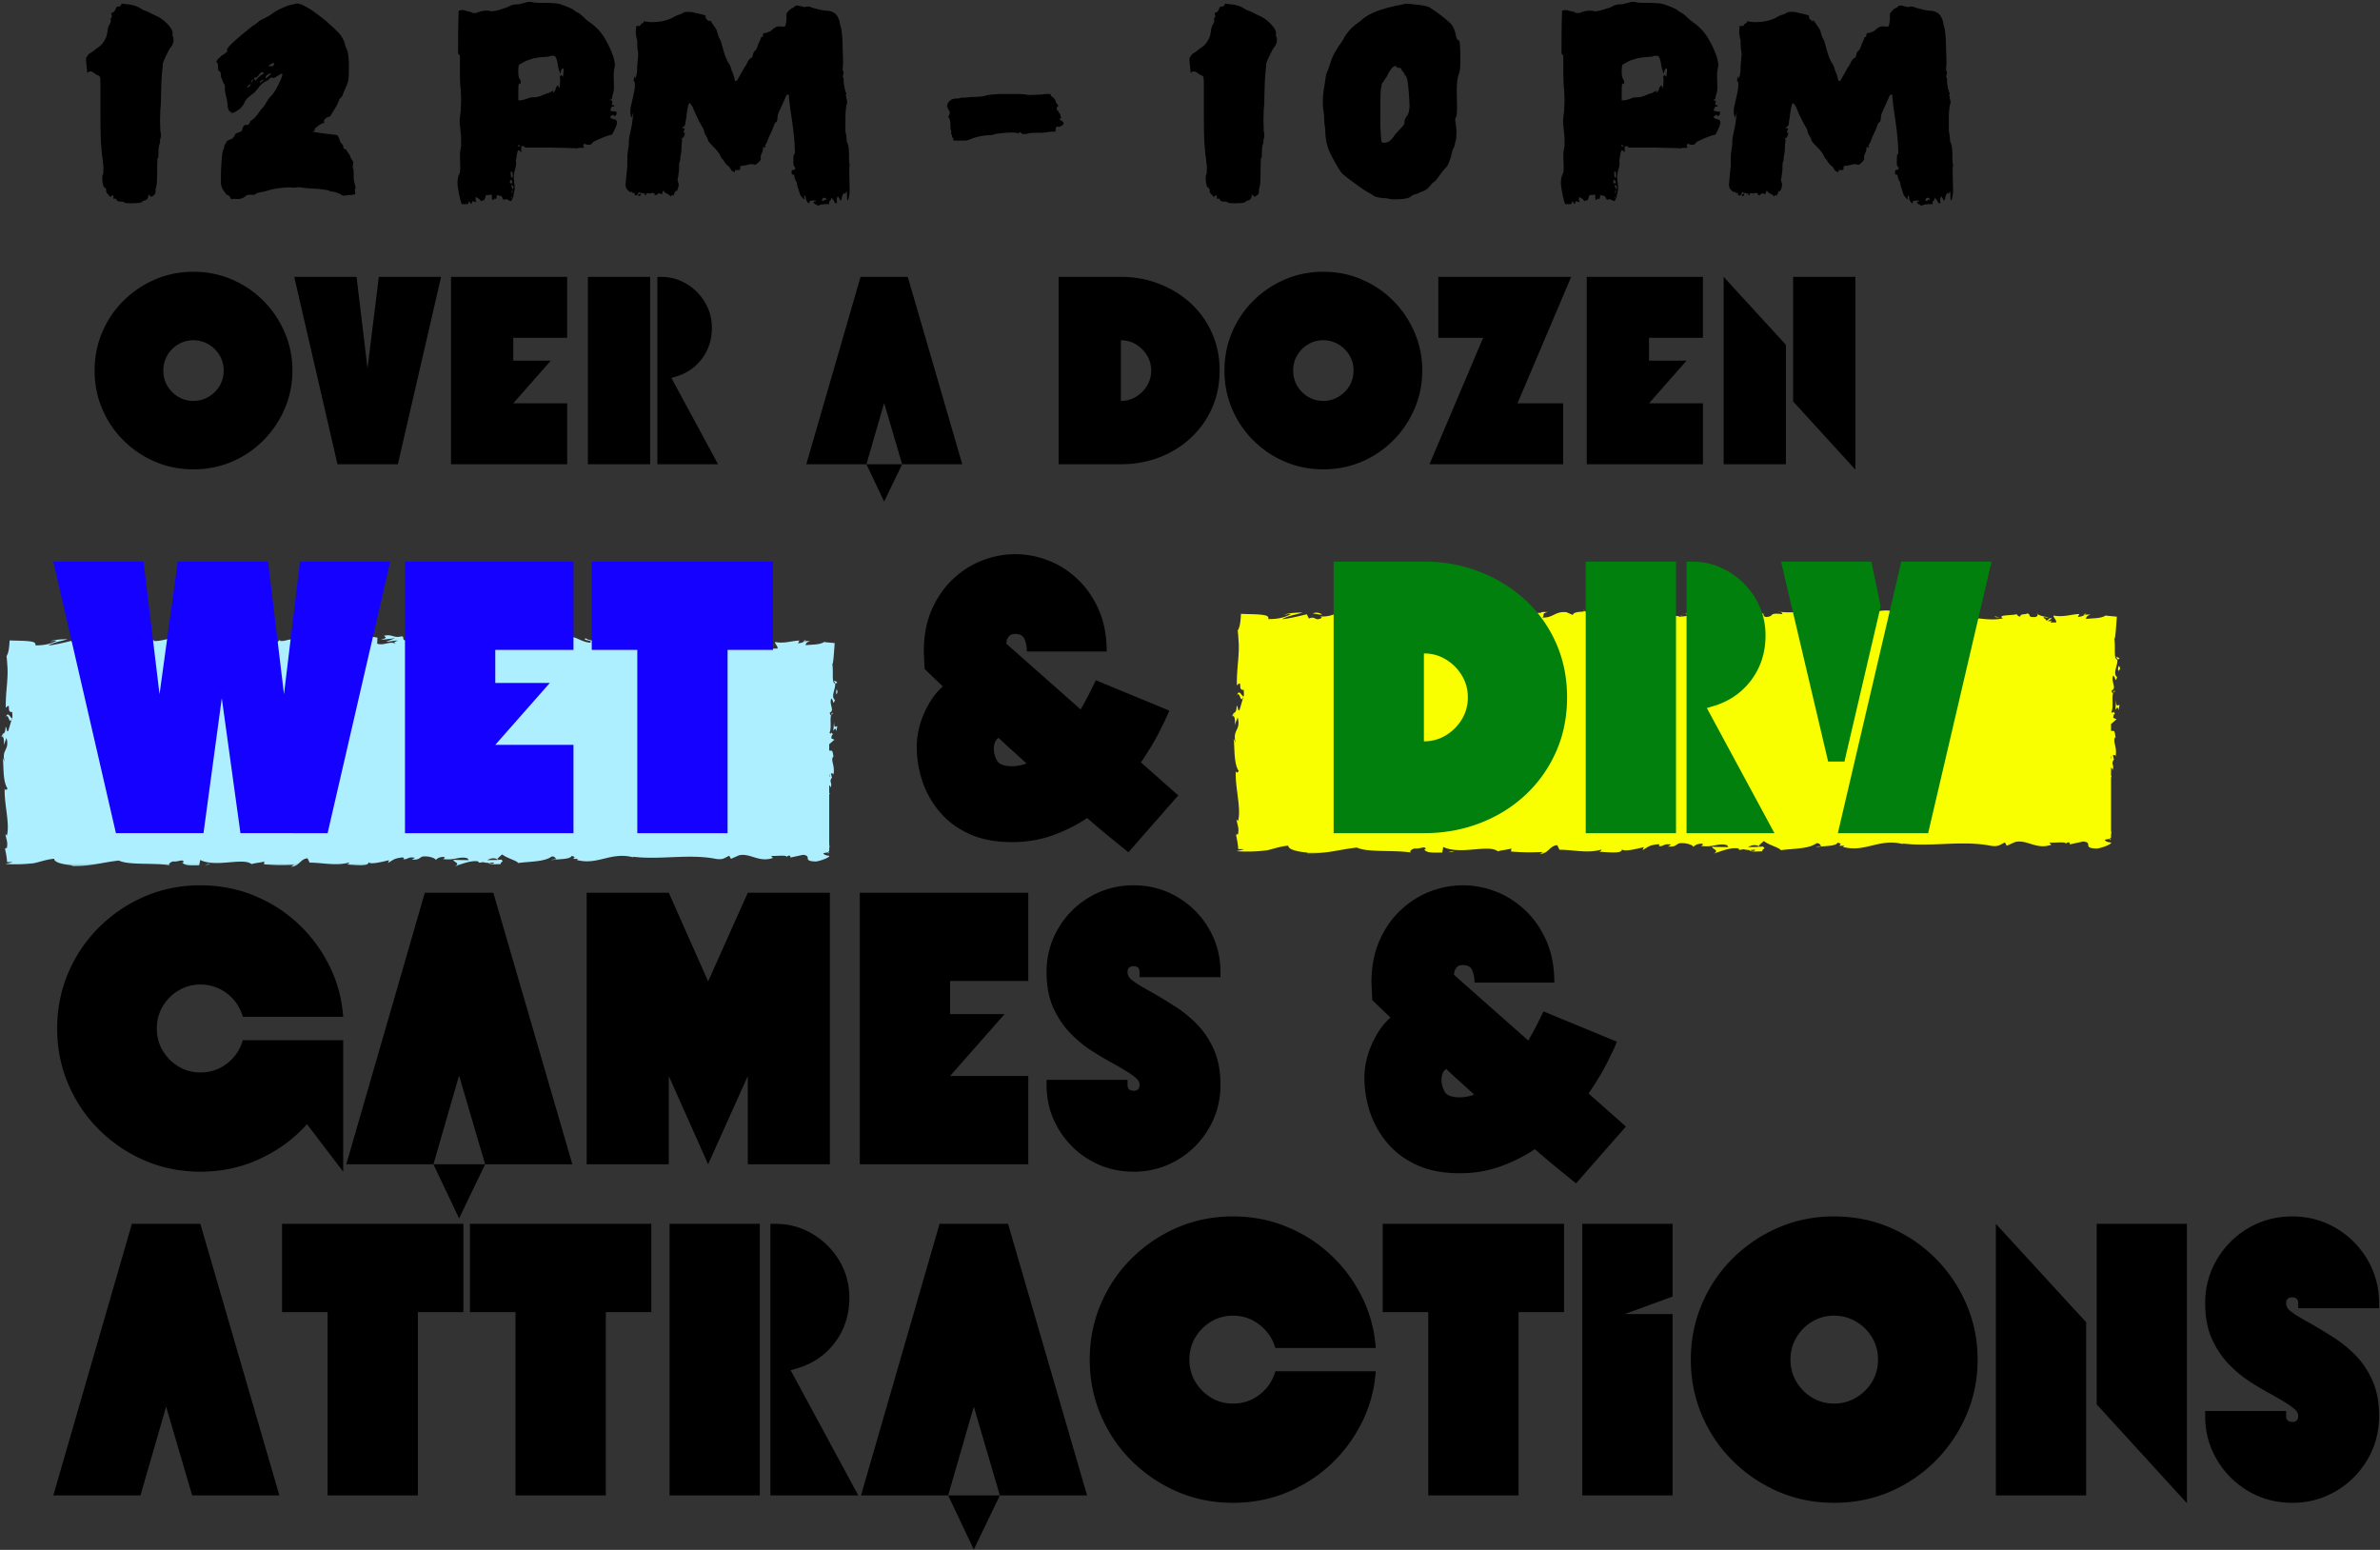
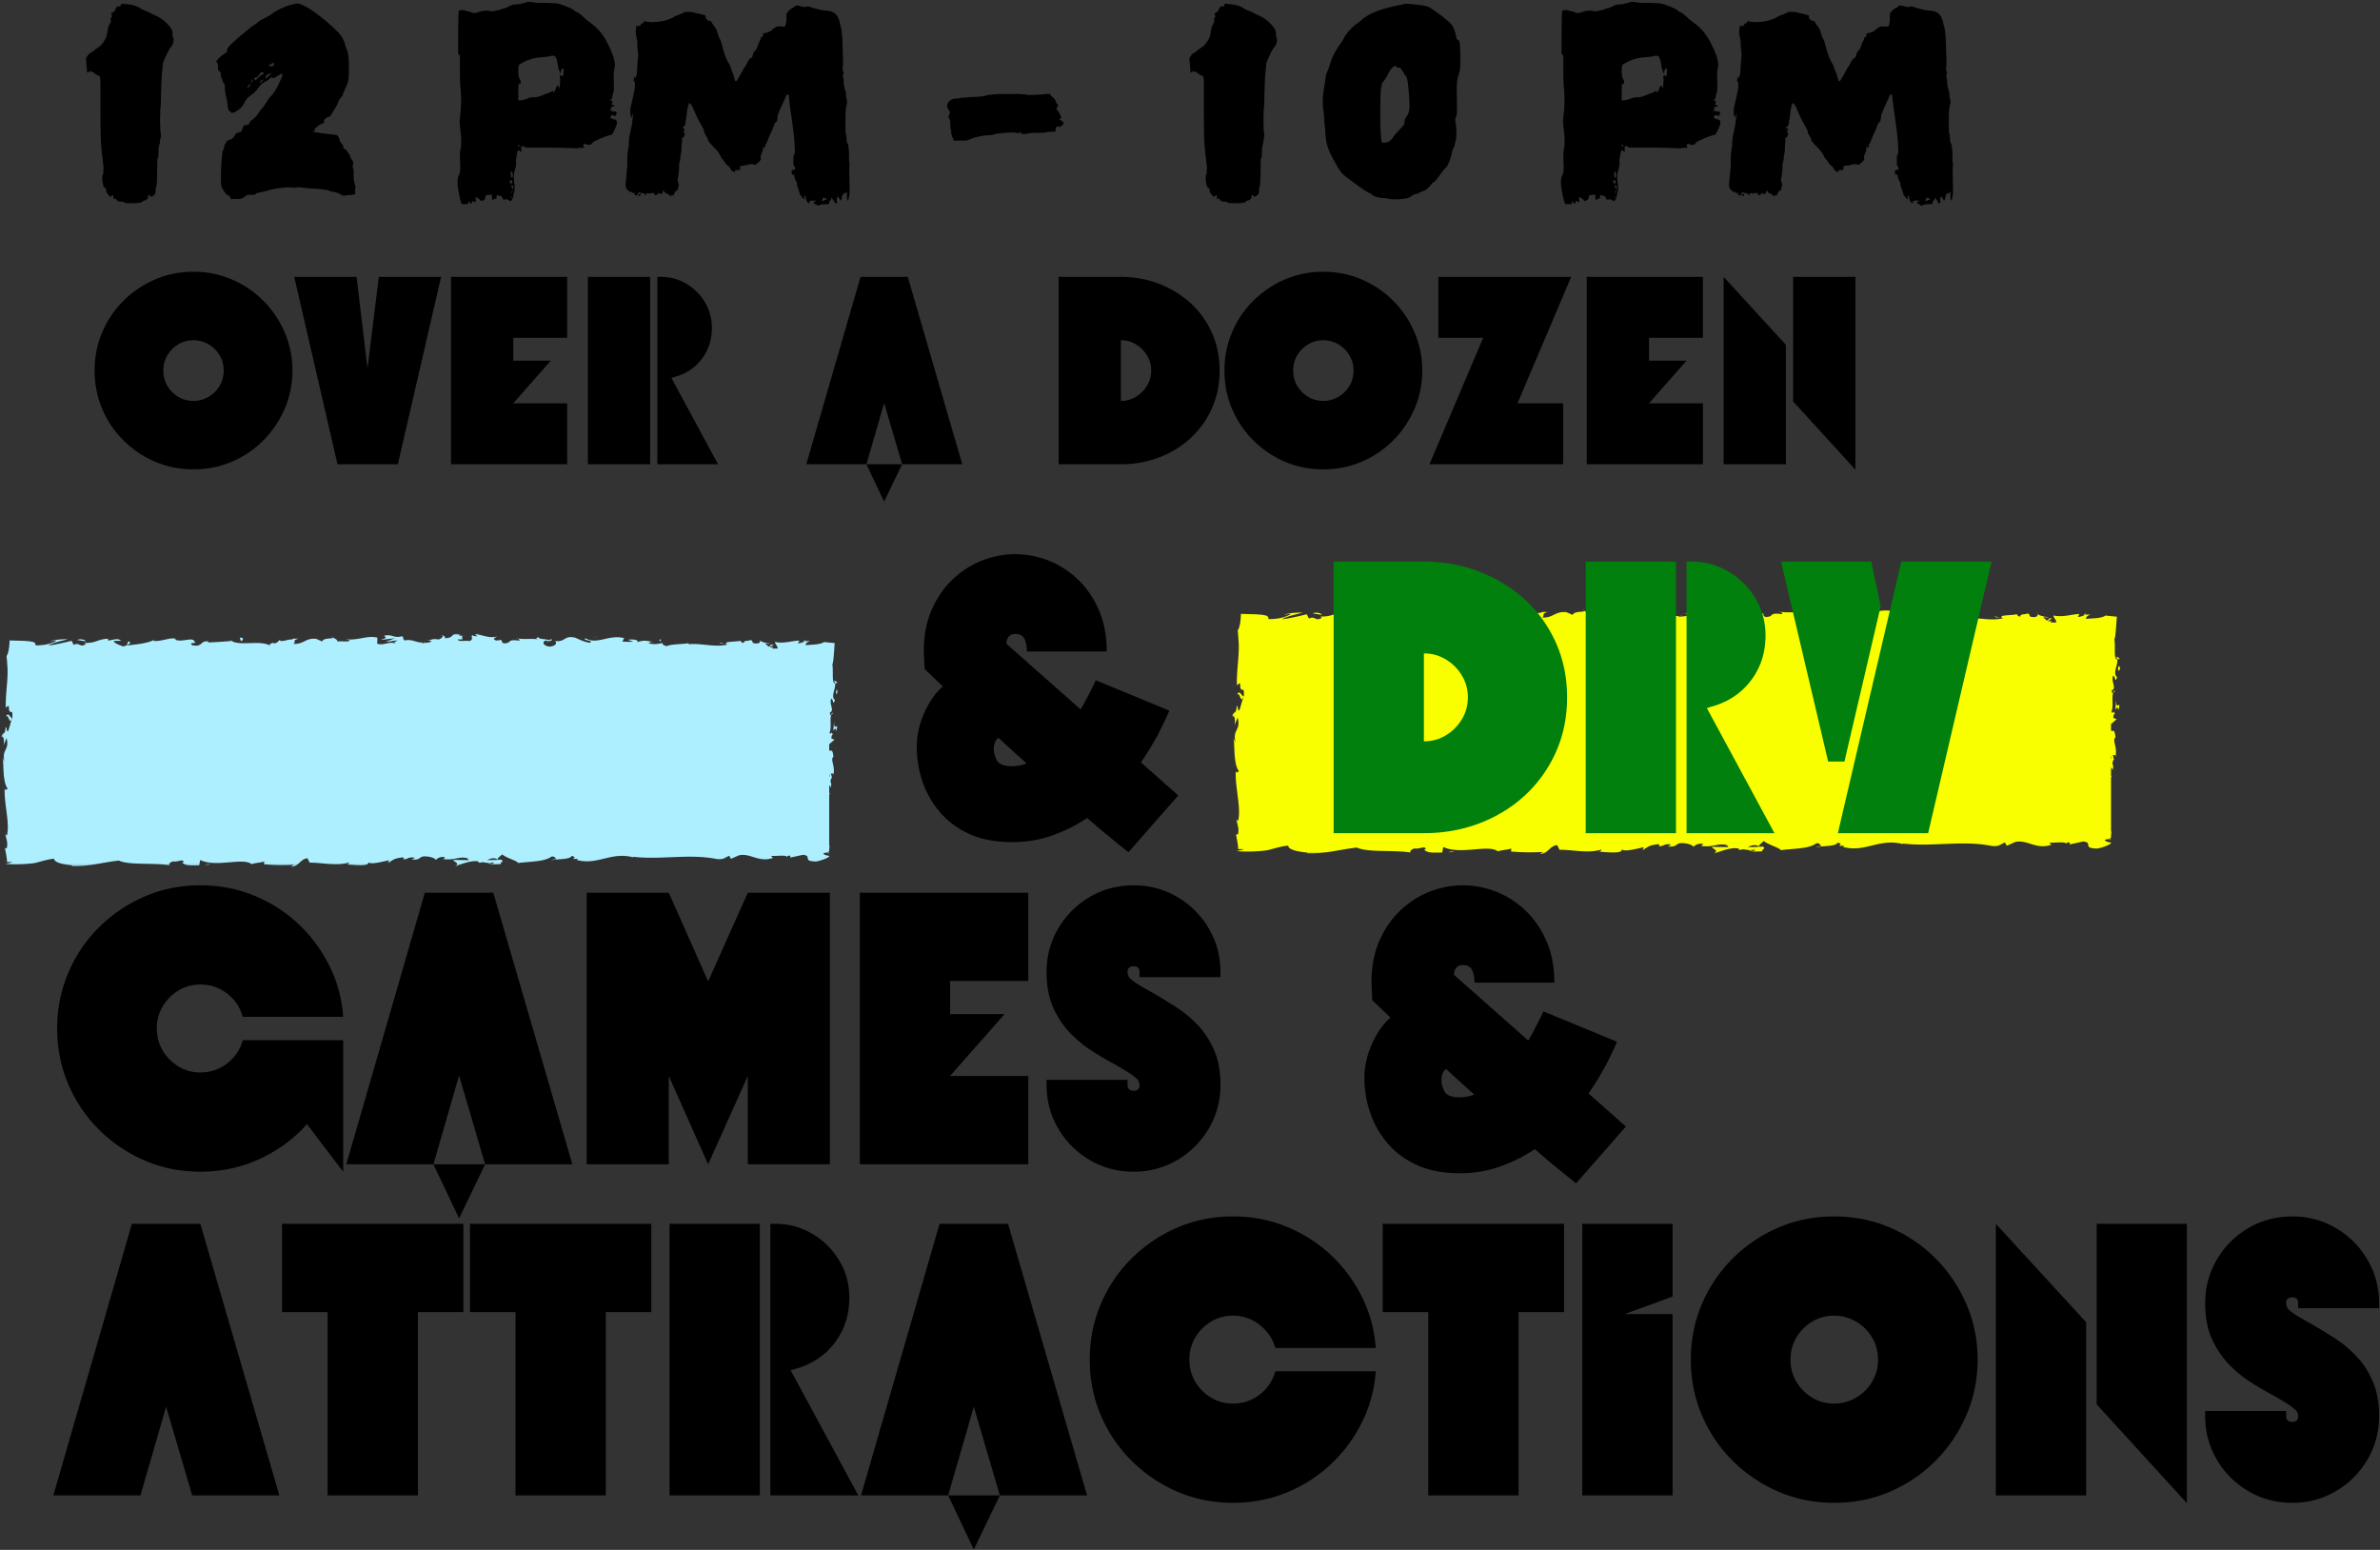
<svg xmlns="http://www.w3.org/2000/svg" width="837" height="545" fill="none">
  <rect width="100%" height="100%" fill="#333333" stroke="none" />
  <path fill="#FAFF00" d="M704.036 217.287c-.187-.084-.421-.125-.692-.152l.692.152zm-67.239-.839c.505-.031.719-.151.745-.266-.474.084-.86.157-.745.266zm-11.365-1.38c.245.041.453.057.672.088-.255-.119-.515-.182-.672-.088zm77.912 2.067-1.776-.39c-.125.406.911.302 1.776.39zm30.328-1.526-.99.516.537-.005c.161-.146.307-.313.453-.511z" />
  <mask id="a" width="5" height="2" x="742" y="230" maskUnits="userSpaceOnUse" style="mask-type:luminance">
    <path fill="#fff" d="M742.667 230.667h3.781V232h-3.781v-1.333z" />
  </mask>
  <g mask="url(#a)">
    <path fill="#FAFF00" d="M743.885 230.802c.438.287.646.667.73 1.11.203.01.448-.058.755-.23.047-.505-1.021-.682-1.485-.88z" />
  </g>
-   <path fill="#FAFF00" d="M743.599 267.812c.016.079.031.152.047.204l-.047-.204zm-.104-.427.104.428c-.031-.141-.063-.303-.104-.428zm-26.927-51.494a.835.835 0 0 0-.209-.381c0 .136.084.261.209.381zm25.838 79.015-.364.058c-.037.203-.078.401-.078.599l.442-.657zm-137.765-81.203c.041.016.052.016.093.021.542-.12.235-.099-.093-.021zm-169.594 30.896c.948-2.167 1.219 3.516 2.276.26-.417.302-1.662-2.958-2.276-.26zm121.682-30.255c.099.187.287.328.49.463-.021-.109-.13-.239-.49-.463zm35.693 1.515-.886-.14c.355.094.636.13.886.14zm-54.62-.098c-.245-.063-.458-.099-.906 0a.88.88 0 0 0 .198.13c.177-.11.39-.172.708-.13zm0-.001c.115.027.24.058.396.089a2.234 2.234 0 0 0-.396-.089zm-18.896.094c.099.078.235.141.354.214.193-.021.417-.037.615-.058l-.969-.156zm100.896 81.792c-.01-.005-.026-.016-.052-.026.016.01.031.021.052.026zm-84.932-80.985c.031-.031.047-.062.047-.093 0 0-.026.041-.047.093zm48.14 80.829a5.024 5.024 0 0 0-.218-.047c.078.02.151.036.218.047zm19.094.25c0-.006-.005-.011-.005-.016-.021.005-.021.01.005.016zm67.479-.818c.157.057.349.109.589.177-.198-.063-.396-.12-.589-.177zm-63.718-82.781c.291-.016.557-.047.807-.099-.344.021-.61.052-.807.099z" />
+   <path fill="#FAFF00" d="M743.599 267.812c.016.079.031.152.047.204l-.047-.204m-.104-.427.104.428c-.031-.141-.063-.303-.104-.428zm-26.927-51.494a.835.835 0 0 0-.209-.381c0 .136.084.261.209.381zm25.838 79.015-.364.058c-.037.203-.078.401-.078.599l.442-.657zm-137.765-81.203c.041.016.052.016.093.021.542-.12.235-.099-.093-.021zm-169.594 30.896c.948-2.167 1.219 3.516 2.276.26-.417.302-1.662-2.958-2.276-.26zm121.682-30.255c.099.187.287.328.49.463-.021-.109-.13-.239-.49-.463zm35.693 1.515-.886-.14c.355.094.636.13.886.14zm-54.62-.098c-.245-.063-.458-.099-.906 0a.88.88 0 0 0 .198.13c.177-.11.39-.172.708-.13zm0-.001c.115.027.24.058.396.089a2.234 2.234 0 0 0-.396-.089zm-18.896.094c.099.078.235.141.354.214.193-.021.417-.037.615-.058l-.969-.156zm100.896 81.792c-.01-.005-.026-.016-.052-.026.016.01.031.021.052.026zm-84.932-80.985c.031-.031.047-.062.047-.093 0 0-.026.041-.047.093zm48.14 80.829a5.024 5.024 0 0 0-.218-.047c.078.02.151.036.218.047zm19.094.25c0-.006-.005-.011-.005-.016-.021.005-.021.01.005.016zm67.479-.818c.157.057.349.109.589.177-.198-.063-.396-.12-.589-.177zm-63.718-82.781c.291-.016.557-.047.807-.099-.344.021-.61.052-.807.099z" />
  <mask id="b" width="313" height="89" x="433" y="212" maskUnits="userSpaceOnUse" style="mask-type:luminance">
    <path fill="#fff" d="M433.182 212.651h312.151v87.787H433.182v-87.787z" />
  </mask>
  <g mask="url(#b)">
    <path fill="#FAFF00" d="M742.573 266.526a1.027 1.027 0 0 1-.167.276v-1.187c.058.286.115.588.167.911zm-125.365 32.261c.026-.042.078-.089.105-.131-.089.203-.183.391-.36.532-.906.151-1.208-.058-1.333-.276.427-.021.932-.053 1.588-.125zm127.151-45.87-1.156-.485c.042-.505.13-1.505.589-1.317-.787-1.886-.5.317-1.245-.776 1.052-2.438-.495-6.719 1.349-7.271-.88-.875-.682 2.333-1.292-.271 1.985-.74-.338-3.005.568-5.234 1.026.687.484 2.791 1.396.567-1.729-1.349.38-4.338.047-6.218-.688-.042-.829-1.063-.86-2.469-.01-.698 0-1.5-.01-2.318a24.217 24.217 0 0 0-.089-1.849l-.031-.312c-.016-.12-.026-.235-.042-.355.167.079.308-.812.448-2.265.141-1.453.271-3.453.422-5.495-1.406-.12-2.818-.245-3.917-.385l.235-.235c-.38.349-.896.594-1.485.771-.588.172-1.244.281-1.947.354-.349.037-.714.063-1.068.084l-.901.062c-.604.037-1.203.073-1.755.146.088-.833.484-1.162 1.677-1.531l-2.073.005c-.485.443-1.13.682-2.474.838l.521-1.036c-2.756.052-5.552 1.219-9.094.526-.136.656 1.203 1.661.922 2.443h-1.927c.067-.323.271-.62.776-.729-.318.067-1.146.437-1.792.208l1.5-.88c-1.615-.386-.849.739-2.135.656.02-.745-.959-.531-.771-1.13.328-.068 1.125.312 1.62.021-1.454-.136-3.219-.579-3.797-1.146.125.427 0 1.01-1.068 1.104-2.755.057-.943-.901-2.547-1.287-.672.521-2.427-.015-2.474 1.105-.807-.011-.958-.532-1.265-.834-1.428.495-6.662.146-5.058 1.334l.37.078c-.073.021-.151.021-.234.047-4.677 1.109-9.709-.636-14.349-.157l.005-.375c-2.766.427-6.162.256-8.141 1.058-.817 0-1.932-.683-1.578-1.125-2.12.281-2.354.698-5.411.083 2.125-.651-.735-.578 2.177-.479-2.75-.318-3.37-.922-6.323.104 1.005-.964-2.068-1.208-3.375-.922l1.927.688c-1.474.135-2.755.052-4.063-.032l.709-1.26c-5.63-1.531-10.151 2.609-14.438.047-1.484.88 3.058.62 1.729 1.646-2.588-.167-5.286-1.974-6.098-1.98-3.542-.697-3.308 1.839-7.016 1.365.474.448.917 1.646-1.854 2.073-2.589-.167-3.183-1.891-1.547-2.245.62-.042.922.104.896.255.833-.166 1.932-.359.906-.843l-.333.448c-1.287-.459-4.849-.412-4.011-1.146-1.672.364-1.104.64 0 .864-2.953-.468-4.797.058-8-.349.542.245 1.042.776.505.771-5.02-.557-2.208.849-5.609 1.047-1.932-.687.693-1.635-2.729-1.062-2.089-.464-.443-1.193.385-1.558-3.114.865-5.823-.567-7.604-.729l1.646-.365c-.984.219-1.792.214-2.609.209l.937.901c-.963-.156-1.776-.162-1.76-.537-.995.589.76 1.495-1.209 2.302-1.286-.458-3.916.49-4.359-.703 3.635.365.37-.895 2.167-1.291a8.453 8.453 0 0 1-1.625-.12c-.146-.136.135-.25.401-.318-3.87-1.068-1.776 1.349-5.787 1.323.511-.672-.932-1.276-1.583-1.13 1.614.01.771 1.12-.714 1.635-2.567-.526-2.786.391-4.135.328l1.536.245c-.52.672-1.807.584-3.599.797-.041-.156.079-.25.261-.312-1.86.38-4.099-1.407-6.542-.704-1.286-.458-.125-1.265-1.255-1.572-3.104.869-3.365-.922-6.635-.204.947.901 1.109.683-1.193 1.563l5.375-.635-3.448 1.317c1.62.011 3.422-.573 4.391-.416-1.646.734-1.474.51-.698 1.26-2.219-1.354-4.396.792-6.964-.125l.083-2.234c-3.859-1-6.854 1.145-11.859.583l1.609.391c-.671.89-3.093.119-4.713.484.151-.75-.865-1.021-1.552-1.49.083.558-3.667-.047-4.12 1.443l-2.234-.979c-4.047-.406-4.615 2.13-8.5 1.87 1.171-.813-.594-1.339 2.005-1.922-1.297-.005-2.464-.141-2.485.375-.755-.469-3.599 1.005-4.791.297-.547.328-.724 1.114-2.183 1.047-.093-.089-.072-.198-.041-.276-.318.307-2.125.484-.959 1.239-3.994-2.333-11.166.167-14.651-1.833-2.828.25-6.239.489-8.812.547.167-.224.01-.375.495-.297-3.547-.698-2.183 2.146-6.214 1.37-2.062-1.209 2.141-.651.854-1.11-.557-2.463-4.864.334-7.583-1.104l.656-.141c-2.073-.838-5.062.933-8.453.756 0 0 .167-.219.021-.37-2.318 1.255-6.708 1.666-9.974 2.015 1.016-.963 1.484-.51.865-1.489-1.464.14.427 1.573-2.49 1.849-.948-.531-3.057-.99-3.339-2.031l2.756-.058c-1.407-1.354-3.563.042-5.011-.192l.183-.589c-4.219.193-4.276 1.677-8.813 1.573l.469.448c-2.479 1.474-2.078-.828-4.547.265l-.75-1.494c-1.635.359-5.729 1.448-8.662 1.729 1.662-1.11 5.094-1.677 7.214-2.333-1.62-.016-5.505.109-6.354.843.656-.14 1.479-.51 2.125-.281-1.99 1.177-4.604 1.755-7.833 1.729.088-.474-.073-.812-.417-1.057-.021-.016-.042-.026-.068-.042-.031-.015-.062-.031-.099-.047a4.876 4.876 0 0 0-.219-.078 4.657 4.657 0 0 0-.51-.13c-.37-.083-.802-.146-1.276-.193-.964-.099-2.099-.146-3.302-.182-1.208-.031-2.474-.057-3.75-.109-.115 2.479-.365 4.713-1.146 5.838.068.62.125 1.224.177 1.823l.063.891.026.437.005.11.005.052.005.036.011.136c.057.708.088 1.427.093 2.14.011 1.438-.072 2.886-.187 4.36-.224 2.953-.568 6.02-.479 9.349 2.25-2.36.062 1.942 2.38 1.536.146 1.536.109 2.13-.036 2.276l.093-.323c-.041.136-.073.214-.109.333h.01l-1.38 4.693c-.677 1.115-.515-1.474-1.036-1.333-.177 3.396-.979 1.422-1.594 3.672.828-.464 1.187 1.182.87 3.114l1.067-2.724c1.235 4.745-1.942 4.099-.724 8.886l-.729-1.516c.433 2.453-.015 9.052 1.844 11.458-.266.433-.896 1.006-1.062-.072-.141 2.932.354 6.197.739 9.296.193 1.552.36 3.058.406 4.469.026.703.016 1.38-.031 2.026-.026.318-.057.63-.104.938a12.15 12.15 0 0 1-.083.453c-.026.156-.063.245-.099.526-.188-.287-.375-.38-.563-.542.011.068.021.141.042.203l.021.099.031.172c.036.224.083.443.13.651.104.422.214.823.297 1.229.089.412.156.823.161 1.292a6.99 6.99 0 0 1-.187 1.62c-.234.005-.568-.5-.599.411.073.344.224 1.052.375 1.901.151.854.292 1.828.344 2.828.786-.036 1.489-.026 2.052.058a104.6 104.6 0 0 1-2.688.64c2.339.183 4.672.183 6.776.063a50.445 50.445 0 0 0 3.016-.25l.703-.078.167-.026.083-.011.052-.01.198-.042c.266-.062.526-.125.787-.192 2.078-.532 4.041-1.198 6.442-1.391-.015 1.667 4.49 2.208 6.735 2.474l-.078.239c6.661.204 11.312-1.385 17.484-2.036 3.828 1.807 12.969.755 19.125 1.771-.943-.302.156-1.297 1.245-1.469 1.448.344 3.995-1.156 3.765.375l-.515-.031c1.088 1.5 4.057 1.104 6.375 1.146l.38-2c6.062 2.906 15.885-1.073 19.193 1.536 1.463-.5 3.27-.495 4.724-.995l-.079 1.073c4.053.271 6.079.406 11.089.151l-1.026.766c2.828.073 3.568-3.089 6.177-3.151l.787 1.599c4.927-.026 9.916 1.38 14.786-.073-.078.234-.224.698-1.021.76 2.235.042 8.505 1.011 8.193-.89.578 1.057 5.182-.115 7.687-.714l-.411 1.057c2.245-1.349 2.318-1.718 5.453-2.088.688.125.661.729-.115.62 2.23.411 1.808-1.032 4.714-.485l-1.12.677c2.552.078 2.349-.281 3.755-1.067 1.599-.427 4.839.265 5.214 1.218.338-.578 1.74-1.359 3.24-1.083.203.359-.344.583-.62.693 4.265.719 6.338-1.229 9.271-.188a.778.778 0 0 0 .494.625c-3.083-.021-5.625-.073-5.854-.14.037.953 2.719 1.135.557 2.468 2.193-.734 5.948-2.328 8.62-1.869.125.093.25.187.349.338l-.276.11c.615.098 1.167.005 1.688-.162.849.162 1.39.281 2.208.297.313.802 3.135.432 4.5.469-.109-1.052 1.635-.891.052-1.745.047.062-.417.109-1.219.146-.203.031-.442.047-.578.109.026-.026.058-.062.094-.094-.896.032-2.068.058-3.391.073 1.073-.541 2.203-.995 3.709-.406.703-.682 1.468-1.385 1.906-1.719 1.87 1.49 5.463 2.292 5.963 3.209 4.167-.599 9.813-.396 12.433-2.396 1.187-.255 1.364.573 1.807.885-.687.203-1.5.172-1.87.459 2.37-.511 7.016-.198 7.584-1.594 2.984.63-1.677 1.286 2.421 1.057l-.552.427c7.891 2.182 12.891-3.312 21.474-.88-.244-.083-.39-.167-.468-.313 10.198 1.266 21.015-1.187 31.073.818 2.859.406 3.171-.484 4.916-1.166l.62 1.145 2.984-1.323c4.235-.963 7.328 2.808 12.688.985l-.693-.776c1.927.151 6.094-.453 5.776.432.198-.141.63-.797 1.386-.396l.057.594 4.724-1.021c3.667.432-.573 2.375 4.776 2.49 1.989-.229 5.661-1.74 4.911-2.141-.802-.031-2.047-.375-2.109-.974l1.818-.312c.021-.11.047-.219.073-.334h.291v-1.083c.11-.484.162-.964 0-1.417v-18.984l.292.213-.292-.645v-2.782c.224.089.417.355.511.901.776-2.02-.563-1.786.307-3.52.135-.193.214-.105.271.072l-.469-1.973c.333.385 1.115-.329.885.885.912-3.542-1.182-5.708.011-7.042l.099.302c-.396-3.677-.849-2.125-1.615-2.64v-2.297l1.953-1.703z" />
  </g>
  <path fill="#FAFF00" d="M591.349 216.312a2.482 2.482 0 0 1-.49.214c.407-.083.86-.083.49-.214zm-.729.277c.083-.016.161-.037.239-.063a1.668 1.668 0 0 0-.239.063zm27.963 81.203c.136-.021.209-.068.375-.079a5.102 5.102 0 0 0-.541-.239c-.11.114-.224.224-.318.333l.484-.015zm85.573-80.48-.12-.026c.068.032.131.058.188.094-.021-.021-.037-.047-.068-.068zm.136.125c-.021-.02-.042-.036-.068-.057a.184.184 0 0 0 .068.057z" />
  <mask id="c" width="5" height="6" x="742" y="245" maskUnits="userSpaceOnUse" style="mask-type:luminance">
    <path fill="#fff" d="M742.667 245.333h3.781v5.334h-3.781v-5.334z" />
  </mask>
  <g mask="url(#c)">
    <path fill="#FAFF00" d="m744.24 246.073-.313 3.536c.412-.62.964-1.427 1.068.177 1.224-4.453-.927.922-.755-3.713z" />
  </g>
  <mask id="d" width="3" height="3" x="744" y="233" maskUnits="userSpaceOnUse" style="mask-type:luminance">
    <path fill="#fff" d="M744 233.333h2.448V236H744v-2.667z" />
  </mask>
  <g mask="url(#d)">
    <path fill="#FAFF00" d="M744.833 235.114c.193 1.902.599-.02.828.079-.375-1.204-.468-1.495-.828-.079z" />
  </g>
  <path fill="#FAFF00" d="m679.443 216.396.182-.901c-1.411.13-.12.359-.182.901zm0 0-.011.067c.006-.026.006-.046.011-.067zm-23.453-1.969-2.443.354 1.802-.213.641-.141zm-133.651.485.442 1.192c.99-.213 1.198-1.552-.442-1.192zm-57.422 1.213c-.625-.594-2.24-.979-3.235-.391 1.287.078 2.578.547 3.235.391zm44.385 83.615 2.172-.329-1.021-.067-1.151.396z" />
  <path fill="#ADEFFF" d="M255.469 226.542a2.05 2.05 0 0 0-.651-.141l.651.141zm-63.339-.787c.479-.031.677-.146.703-.255-.448.078-.807.151-.703.255zm-10.703-1.302c.229.037.422.057.63.078-.239-.109-.484-.166-.63-.078zm73.391 1.948-1.672-.37c-.12.386.854.287 1.672.37zm28.567-1.437-.932.484.511-.005c.151-.136.286-.297.421-.479zm9.625 14.312c.412.271.61.625.688 1.042.187.01.417-.052.708-.214.042-.479-.958-.646-1.396-.828zm-.276 34.865c.016.067.032.135.047.187l-.047-.187zm-.093-.407.093.407a4.364 4.364 0 0 0-.093-.407zm-25.365-48.505a.744.744 0 0 0-.198-.359c0 .125.078.245.198.359zm24.339 74.432-.344.052c-.037.193-.073.375-.073.563l.417-.615zm-129.776-76.494c.041.01.052.01.088.02.516-.114.224-.093-.088-.02zM2.083 252.271c.896-2.042 1.151 3.312 2.146.245-.39.286-1.562-2.787-2.146-.245zm114.625-28.5c.094.177.271.307.459.437-.016-.104-.12-.224-.459-.437zm33.62 1.427-.828-.136c.328.094.594.125.828.136zm-51.448-.094c-.229-.057-.432-.088-.854 0a.775.775 0 0 0 .188.125c.166-.104.37-.161.666-.125zm0 0c.11.026.224.058.37.084a1.956 1.956 0 0 0-.37-.084zm-17.802.089c.1.078.224.135.334.198.182-.016.395-.032.578-.053l-.912-.145zm95.042 77.047c-.005-.006-.021-.016-.047-.021.016.005.031.015.047.021zm-80-76.287c.026-.026.047-.057.047-.088 0 0-.026.036-.047.088zm45.349 76.136c-.068-.011-.136-.021-.209-.042.073.021.141.036.209.042zm17.984.239c0-.005-.005-.01-.005-.016-.021.006-.021.011.005.016zm63.563-.771c.145.058.328.105.552.167-.188-.057-.37-.109-.552-.167zm-60.021-77.979c.271-.01.526-.042.76-.094a5.128 5.128 0 0 0-.76.094z" />
  <mask id="e" width="295" height="83" x="0" y="222" maskUnits="userSpaceOnUse" style="mask-type:luminance">
    <path fill="#fff" d="M.333 222.667h294.334v82.13H.333v-82.13z" />
  </mask>
  <g mask="url(#e)">
    <path fill="#ADEFFF" d="M291.771 272.927a1.146 1.146 0 0 1-.156.261v-1.12c.052.271.109.552.156.859zm-118.094 30.386c.026-.037.078-.079.099-.125-.078.192-.172.375-.333.505-.86.14-1.141-.058-1.261-.261.401-.015.875-.052 1.495-.119zm119.776-43.209-1.088-.453c.041-.474.125-1.422.557-1.245-.745-1.776-.474.302-1.177-.729.989-2.292-.464-6.328 1.271-6.849-.829-.823-.641 2.198-1.214-.255 1.865-.698-.318-2.833.537-4.932.963.645.453 2.63 1.312.536-1.63-1.271.359-4.088.047-5.859-.651-.037-.787-1-.813-2.323-.01-.662 0-1.417-.01-2.182a29.94 29.94 0 0 0-.036-1.167l-.047-.578-.032-.292c-.01-.115-.026-.224-.036-.333.156.073.292-.766.422-2.136s.255-3.255.396-5.177c-1.323-.109-2.651-.229-3.693-.364l.229-.219c-.364.328-.849.557-1.401.724-.557.161-1.177.265-1.833.333-.328.037-.672.063-1.011.084-.281.015-.562.036-.849.057-.567.036-1.13.068-1.651.135.084-.781.459-1.094 1.578-1.442l-1.947.005c-.464.422-1.068.64-2.334.791l.49-.979c-2.599.052-5.229 1.151-8.568.5-.125.615 1.135 1.563.87 2.302h-1.818c.063-.312.261-.588.735-.687-.303.062-1.079.406-1.688.198l1.411-.834c-1.52-.364-.796.698-2.01.62.021-.708-.901-.505-.729-1.062.312-.068 1.062.291 1.526.015-1.37-.13-3.026-.547-3.573-1.078.12.401 0 .948-1.005 1.042-2.599.047-.891-.849-2.401-1.214-.63.49-2.287-.015-2.334 1.037-.755-.005-.901-.495-1.192-.781-1.344.463-6.271.135-4.761 1.255l.349.073c-.067.02-.146.02-.224.047-4.401 1.041-9.146-.599-13.515-.152l.01-.348c-2.609.401-5.807.239-7.672.994-.771 0-1.817-.646-1.489-1.062-1.995.265-2.219.661-5.094.078 2-.615-.693-.547 2.052-.448-2.589-.302-3.177-.87-5.958.094.948-.901-1.948-1.136-3.183-.865l1.818.646c-1.385.13-2.594.047-3.828-.026l.667-1.188c-5.302-1.447-9.558 2.454-13.594.042-1.406.828 2.88.583 1.625 1.552-2.443-.161-4.979-1.864-5.745-1.864-3.338-.662-3.115 1.729-6.609 1.281.448.422.864 1.552-1.745 1.953-2.443-.156-3-1.776-1.458-2.115.583-.036.869.099.843.24.787-.151 1.823-.333.854-.792l-.317.422c-1.209-.432-4.568-.385-3.776-1.083-1.573.349-1.037.609 0 .818-2.782-.443-4.516.057-7.537-.334.516.235.985.735.474.729-4.724-.526-2.078.803-5.281.99-1.818-.646.651-1.542-2.573-1-1.963-.437-.411-1.125.37-1.469-2.938.813-5.49-.536-7.167-.687l1.547-.344c-.922.203-1.682.198-2.453.193l.885.849c-.911-.146-1.677-.151-1.661-.5-.938.552.719 1.406-1.141 2.166-1.213-.432-3.687.459-4.104-.661 3.422.344.349-.844 2.042-1.219a7.83 7.83 0 0 1-1.531-.114c-.136-.125.13-.23.375-.297-3.641-1.006-1.672 1.27-5.448 1.244.479-.63-.875-1.197-1.495-1.062 1.526.01.729 1.052-.667 1.536-2.422-.489-2.63.37-3.901.313l1.448.234c-.49.63-1.698.547-3.385.745-.042-.146.073-.234.244-.292-1.755.355-3.859-1.328-6.161-.666-1.214-.427-.12-1.188-1.182-1.479-2.927.822-3.172-.87-6.25-.188.89.849 1.041.641-1.125 1.469l5.062-.599-3.25 1.239c1.526.011 3.224-.536 4.141-.39-1.552.693-1.391.484-.662 1.187-2.088-1.276-4.14.745-6.557-.114l.073-2.11c-3.63-.937-6.453 1.078-11.172.552l1.521.365c-.636.839-2.912.12-4.438.458.141-.708-.817-.963-1.468-1.401.078.526-3.448-.047-3.881 1.36l-2.104-.927c-3.807-.381-4.343 2.005-8.005 1.765 1.104-.765-.562-1.265 1.891-1.812-1.224-.005-2.323-.136-2.339.354-.713-.438-3.39.948-4.516.281-.515.307-.682 1.047-2.052.985-.093-.084-.073-.188-.041-.261-.302.292-2 .458-.907 1.167-3.76-2.198-10.52.161-13.802-1.729-2.661.239-5.875.468-8.296.515.156-.208.005-.349.463-.276-3.338-.656-2.052 2.021-5.854 1.292-1.943-1.141 2.02-.615.807-1.047-.526-2.318-4.583.318-7.14-1.036l.614-.136c-1.953-.792-4.766.875-7.963.708 0 0 .156-.203.02-.348-2.187 1.182-6.322 1.572-9.395 1.901.958-.907 1.395-.48.817-1.401-1.38.13.401 1.479-2.349 1.739-.895-.5-2.88-.932-3.14-1.911l2.594-.058c-1.329-1.27-3.36.042-4.724-.177l.177-.557c-3.98.182-4.032 1.583-8.303 1.484l.438.422c-2.333 1.386-1.953-.781-4.281.25l-.709-1.406c-1.541.338-5.395 1.359-8.156 1.625 1.563-1.047 4.797-1.583 6.797-2.198-1.526-.01-5.187.104-5.984.797.614-.136 1.39-.479 2-.266-1.875 1.11-4.339 1.651-7.386 1.631.089-.448-.062-.766-.39-.995-.021-.016-.042-.032-.063-.042a.4.4 0 0 0-.094-.042 1.888 1.888 0 0 0-.203-.073 5.292 5.292 0 0 0-.479-.13 12.034 12.034 0 0 0-1.208-.182c-.901-.089-1.974-.135-3.11-.167-1.135-.031-2.328-.052-3.53-.104-.11 2.333-.345 4.438-1.079 5.5a53.5 53.5 0 0 1 .167 1.714l.057.838.026.417.005.104.005.047.006.031.01.13c.052.672.083 1.344.089 2.021.01 1.349-.073 2.714-.177 4.104-.214 2.776-.537 5.672-.454 8.808 2.12-2.224.063 1.828 2.24 1.442.14 1.454.104 2.011-.031 2.146l.088-.307c-.041.13-.067.208-.104.318h.01l-1.302 4.422c-.635 1.046-.484-1.391-.973-1.256-.167 3.198-.922 1.339-1.5 3.459.776-.438 1.114 1.109.817 2.932l1.005-2.568c1.162 4.469-1.828 3.865-.677 8.37l-.687-1.422c.406 2.307-.016 8.526 1.734 10.792-.25.406-.844.948-1.005-.068-.13 2.761.339 5.833.698 8.755.182 1.459.338 2.881.385 4.209.021.661.016 1.302-.03 1.906-.022.302-.058.599-.1.885a5.55 5.55 0 0 1-.078.427c-.02.146-.057.235-.089.5-.177-.276-.354-.359-.53-.51.01.062.02.125.036.187l.02.094c.01.052.016.11.027.162.036.208.083.416.125.614.098.396.197.776.28 1.157.084.385.147.776.152 1.213a6.54 6.54 0 0 1-.177 1.531c-.219.006-.532-.474-.563.386.068.323.214.995.354 1.791.141.802.276 1.724.323 2.662.74-.031 1.401-.021 1.933.057-.808.203-1.651.401-2.537.604 2.208.172 4.406.167 6.39.058a55.62 55.62 0 0 0 2.84-.235l.66-.078.162-.021.078-.01.235-.052c.25-.058.495-.115.74-.177 1.958-.5 3.807-1.131 6.067-1.313-.01 1.568 4.23 2.078 6.344 2.334l-.073.218c6.276.198 10.656-1.297 16.469-1.916 3.604 1.703 12.218.713 18.015 1.671-.885-.286.146-1.223 1.177-1.38 1.36.318 3.76-1.093 3.542.349l-.484-.026c1.026 1.412 3.823 1.037 6.005 1.073l.36-1.885c5.708 2.744 14.963-1.006 18.077 1.453 1.375-.474 3.084-.469 4.448-.943l-.073 1.016c3.818.255 5.724.38 10.443.14l-.963.724c2.661.068 3.364-2.911 5.817-2.974l.74 1.511c4.646-.026 9.344 1.297 13.932-.068-.078.219-.213.656-.963.719 2.109.036 8.01.948 7.718-.839.547.995 4.881-.114 7.245-.677l-.391.995c2.115-1.271 2.183-1.615 5.136-1.969.646.12.625.693-.104.584 2.093.39 1.698-.964 4.437-.454l-1.052.636c2.401.078 2.208-.266 3.531-1.005 1.511-.396 4.558.25 4.912 1.151.323-.547 1.64-1.282 3.057-1.021.188.338-.328.552-.583.651 4.015.677 5.969-1.156 8.729-.177.057.328.24.489.469.594-2.907-.026-5.297-.068-5.516-.136.031.901 2.557 1.068.521 2.323 2.068-.687 5.609-2.187 8.12-1.76.12.093.239.177.333.317l-.26.105c.578.093 1.099.005 1.588-.152.802.157 1.307.266 2.078.277.297.76 2.959.411 4.24.447-.104-.994 1.542-.843.047-1.645.047.062-.391.099-1.146.14-.193.026-.417.042-.547.099.026-.026.057-.057.089-.083-.844.026-1.943.047-3.193.062 1.016-.505 2.078-.937 3.495-.38.661-.64 1.385-1.307 1.797-1.62 1.76 1.401 5.145 2.157 5.619 3.021 3.922-.562 9.24-.375 11.709-2.255 1.114-.24 1.286.542 1.698.839-.641.187-1.407.156-1.756.427 2.23-.485 6.61-.188 7.141-1.5 2.813.588-1.583 1.208 2.281.994l-.521.401c7.433 2.058 12.146-3.119 20.23-.828-.23-.078-.37-.156-.443-.297 9.604 1.193 19.797-1.114 29.271.776 2.698.381 2.989-.463 4.63-1.098l.583 1.072 2.813-1.239c3.989-.912 6.906 2.64 11.953.922l-.651-.724c1.812.135 5.739-.433 5.437.406.188-.135.594-.755 1.302-.38l.058.562 4.453-.963c3.448.411-.542 2.239 4.495 2.349 1.875-.219 5.333-1.641 4.63-2.021-.755-.026-1.932-.349-1.99-.912l1.714-.296c.021-.105.041-.209.068-.313h.276v-1.021c.104-.458.151-.911 0-1.338v-17.881l.276.204-.276-.61v-2.62c.208.079.39.329.479.844.734-1.901-.526-1.682.291-3.312.125-.183.198-.099.256.067l-.443-1.854c.312.36 1.052-.312.833.828.86-3.333-1.109-5.375.011-6.63l.093.281c-.375-3.458-.796-2-1.52-2.489v-2.162l1.838-1.604z" />
  </g>
  <path fill="#ADEFFF" d="M149.318 225.625a2.2 2.2 0 0 1-.459.203c.386-.078.813-.078.459-.203zm-.683.26c.073-.015.146-.036.224-.057a2.807 2.807 0 0 0-.224.057zm26.339 76.495c.125-.021.193-.067.354-.078a5.65 5.65 0 0 0-.51-.224c-.099.109-.209.214-.302.318.156-.005.317-.016.458-.016zm80.609-75.812-.114-.026c.067.026.125.057.177.088-.021-.021-.031-.041-.063-.062zm.125.119a.229.229 0 0 0-.062-.057c.015.016.031.037.062.057zm37.631 26.974-.292 3.329c.391-.584.911-1.344 1.005.166 1.151-4.198-.87.87-.713-3.495z" />
  <mask id="f" width="2" height="5" x="293" y="241" maskUnits="userSpaceOnUse" style="mask-type:luminance">
    <path fill="#fff" d="M293.333 241.333h1.334v4h-1.334v-4z" />
  </mask>
  <g mask="url(#f)">
    <path fill="#ADEFFF" d="M293.901 243.339c.177 1.786.563-.021.781.072-.354-1.13-.442-1.406-.781-.072z" />
  </g>
  <path fill="#ADEFFF" d="m232.302 225.708.172-.854c-1.328.125-.109.339-.172.854zm0 0-.01.058a.282.282 0 0 0 .01-.058zm-22.094-1.859-2.302.333 1.698-.198.604-.135zm-125.895.458.416 1.125c.933-.203 1.13-1.468-.416-1.125zm-54.089 1.146c-.589-.568-2.115-.927-3.052-.375 1.219.078 2.432.516 3.052.375z" />
  <mask id="g" width="3" height="3" x="72" y="302" maskUnits="userSpaceOnUse" style="mask-type:luminance">
    <path fill="#fff" d="M72 302.667h2.667v2.13H72v-2.13z" />
  </mask>
  <g mask="url(#g)">
    <path fill="#ADEFFF" d="m72.031 304.214 2.052-.313-.963-.062-1.089.375z" />
  </g>
-   <path fill="#1501FF" d="M105.502 197.483h31.75l-22.041 95.5H84.565l-6.563-47.479-6.437 47.479H40.773l-22.02-95.5H50.48l5.625 46.646 6.417-46.646h31.75l5.604 46.646 5.625-46.646zm96.176 31.042h-27.5v11.646h19.167l-19.167 21.75h27.5v31.062h-59.25v-95.5h59.25v31.042zm70.197-31.042v31.042h-16v64.458h-31.75v-64.458h-16.02v-31.042h63.77z" />
  <path fill="#000" d="m414.369 279.712-17.521 19.98a702.855 702.855 0 0 1-6.354-5.146 281.518 281.518 0 0 1-8.146-6.896c-3.656 2.458-7.698 4.49-12.125 6.083-4.417 1.594-9.177 2.396-14.271 2.396-5.849 0-10.87-.958-15.063-2.875-4.198-1.917-7.661-4.489-10.395-7.729a32.66 32.66 0 0 1-6.105-10.813 38.039 38.039 0 0 1-1.979-12.104c0-4.01.886-8.005 2.667-11.979 1.792-3.969 3.958-7.047 6.5-9.229-2-1.917-3.573-3.422-4.708-4.521a395.88 395.88 0 0 1-1.709-1.646l-.271-6.146c0-5.567.927-10.468 2.792-14.708 1.875-4.25 4.359-7.833 7.458-10.75 3.11-2.917 6.552-5.104 10.334-6.562 3.791-1.459 7.646-2.188 11.562-2.188 3.927 0 7.781.729 11.563 2.188 3.791 1.458 7.234 3.645 10.333 6.562 3.094 2.917 5.583 6.5 7.458 10.75 1.875 4.24 2.813 9.141 2.813 14.708h-28.063c0-1.458-.25-2.843-.75-4.166-.5-1.334-1.619-2-3.354-2-1 0-1.729.281-2.187.833-.459.542-.74 1.115-.834 1.708l-.125.875 26.146 23.125a117.11 117.11 0 0 0 3.271-6c.917-1.833 1.604-3.25 2.063-4.25l25.854 10.667c-.365 1-1.391 3.219-3.084 6.646-1.682 3.417-3.979 7.271-6.895 11.562l13.125 11.625zm-58.417-10.27c1.635 0 3.323-.318 5.062-.959a281.152 281.152 0 0 0-5.02-4.562c-1.683-1.511-3.292-3-4.834-4.459-.557.365-.974.891-1.25 1.584-.265.682-.396 1.474-.396 2.375 0 1.281.36 2.604 1.084 3.979.734 1.365 2.521 2.042 5.354 2.042z" />
  <path fill="#01800D" d="M500.757 197.483c6.927 0 13.447 1.188 19.562 3.563 6.109 2.364 11.469 5.666 16.083 9.916 4.61 4.24 8.214 9.282 10.813 15.125 2.594 5.834 3.896 12.219 3.896 19.146 0 6.932-1.302 13.323-3.896 19.167-2.599 5.833-6.203 10.896-10.813 15.187-4.614 4.282-9.974 7.584-16.083 9.917-6.115 2.323-12.635 3.479-19.562 3.479h-31.75v-95.5h31.75zm0 63.208c2.833 0 5.406-.708 7.729-2.125a16.387 16.387 0 0 0 5.604-5.604c1.417-2.333 2.125-4.906 2.125-7.729 0-2.833-.708-5.406-2.125-7.729a16.216 16.216 0 0 0-5.604-5.604c-2.323-1.417-4.896-2.125-7.729-2.125v30.916zm88.662 32.292h-31.75v-95.5h31.75v95.5zm10.813-44.062 23.812 44.062h-30.916v-95.5h1.771c4.734 0 9.088 1.188 13.062 3.563 3.969 2.364 7.115 5.51 9.438 9.437 2.333 3.917 3.5 8.245 3.5 12.979 0 6.125-1.761 11.469-5.271 16.021-3.516 4.557-8.281 7.615-14.292 9.167a2.426 2.426 0 0 1-1.104.271zm48.708 17.645-.271 1.23h-5.75l-16.563-70.313h31.75l3.292 15.729-12.458 53.354zm19.708-69.083h31.75l-22.313 95.5h-31.75l22.313-95.5z" />
  <path fill="#000" d="M70.46 377.129c3.568 0 6.72-1.068 9.459-3.208 2.734-2.151 4.552-4.865 5.458-8.146h35.313v46.25l-12.729-16.709c-4.558 5.115-10.079 9.177-16.563 12.188-6.474 3.01-13.453 4.521-20.937 4.521-6.933 0-13.433-1.302-19.5-3.896-6.058-2.609-11.412-6.214-16.063-10.813-4.656-4.609-8.286-9.968-10.896-16.083-2.599-6.109-3.896-12.63-3.896-19.562 0-6.928 1.297-13.448 3.896-19.563 2.61-6.125 6.24-11.484 10.896-16.083 4.651-4.61 10.005-8.214 16.063-10.813 6.067-2.594 12.567-3.896 19.5-3.896 6.666 0 12.916 1.188 18.75 3.563 5.843 2.364 11.026 5.646 15.541 9.854 4.511 4.198 8.177 9.099 11 14.708 2.834 5.599 4.479 11.641 4.938 18.125H85.377c-.906-3.291-2.724-6.005-5.458-8.145-2.74-2.136-5.89-3.209-9.458-3.209-2.823 0-5.396.709-7.73 2.125a15.865 15.865 0 0 0-5.541 5.604c-1.365 2.323-2.042 4.896-2.042 7.73 0 2.822.677 5.395 2.042 7.729a16.038 16.038 0 0 0 5.541 5.604c2.334 1.417 4.907 2.125 7.73 2.125zm130.822 32.292h-30.667l-9.166 19.02-9.021-19.02h-30.646l27.625-95.5h24.083l27.792 95.5zm-48.854 0h18.187l-9.166-31.209-9.021 31.209zm110.564-95.5h28.854v95.5h-28.854v-31.063l-13.958 31.063-13.834-31.063v31.063h-28.875v-95.5H235.2l13.834 31.187 13.958-31.187zm98.635 31.041h-27.5v11.646h19.166l-19.166 21.75h27.5v31.063h-59.25v-95.5h59.25v31.041zm67.593-3.146v1.792h-28.458v-1.792c0-1.359-.683-2.041-2.042-2.041-1.458 0-2.188.682-2.188 2.041 0 .558.151 1.115.459 1.667.317.542 1.114 1.245 2.396 2.104 1.276.865 3.333 2.073 6.166 3.625a229.404 229.404 0 0 1 7.667 4.667c2.734 1.724 5.312 3.823 7.729 6.292 2.417 2.458 4.396 5.427 5.938 8.895 1.552 3.459 2.333 7.605 2.333 12.438 0 5.573-1.37 10.682-4.104 15.333-2.74 4.656-6.433 8.349-11.084 11.084-4.656 2.734-9.76 4.104-15.312 4.104-5.667 0-10.828-1.37-15.479-4.104-4.656-2.735-8.349-6.428-11.084-11.084-2.739-4.651-4.104-9.76-4.104-15.333v-1.771h28.479v1.771c0 1.375.73 2.062 2.188 2.062 1.359 0 2.042-.687 2.042-2.062 0-.542-.162-1.063-.48-1.563-.322-.51-1.099-1.198-2.333-2.062-1.224-.859-3.292-2.115-6.208-3.771-2.375-1.26-4.933-2.76-7.667-4.5-2.739-1.734-5.312-3.854-7.729-6.354-2.417-2.511-4.406-5.5-5.958-8.958-1.558-3.469-2.334-7.631-2.334-12.48 0-5.552 1.365-10.656 4.104-15.312 2.735-4.651 6.428-8.344 11.084-11.083 4.651-2.735 9.812-4.105 15.479-4.105 5.552 0 10.656 1.37 15.312 4.105 4.651 2.739 8.344 6.432 11.084 11.083 2.734 4.656 4.104 9.76 4.104 15.312zm142.577 54.334-17.521 19.979a702.855 702.855 0 0 1-6.354-5.146 281.27 281.27 0 0 1-8.146-6.896c-3.656 2.459-7.698 4.49-12.125 6.084-4.417 1.593-9.177 2.395-14.271 2.395-5.849 0-10.87-.958-15.062-2.875-4.198-1.916-7.662-4.489-10.396-7.729a32.636 32.636 0 0 1-6.104-10.812 38.043 38.043 0 0 1-1.979-12.104c0-4.011.885-8.006 2.666-11.98 1.792-3.968 3.959-7.046 6.5-9.229-2-1.916-3.573-3.422-4.708-4.521-1.141-1.093-1.708-1.645-1.708-1.645l-.271-6.146c0-5.568.927-10.469 2.791-14.709 1.875-4.25 4.36-7.833 7.459-10.75 3.109-2.916 6.552-5.104 10.333-6.562 3.792-1.458 7.646-2.188 11.563-2.188 3.927 0 7.781.73 11.562 2.188 3.792 1.458 7.234 3.646 10.333 6.562 3.094 2.917 5.584 6.5 7.459 10.75 1.875 4.24 2.812 9.141 2.812 14.709h-28.062c0-1.459-.25-2.844-.75-4.167-.5-1.333-1.62-2-3.354-2-1 0-1.73.281-2.188.833-.458.542-.74 1.115-.833 1.709l-.125.875 26.146 23.125a117.04 117.04 0 0 0 3.27-6c.917-1.834 1.605-3.25 2.063-4.25l25.854 10.666c-.365 1-1.391 3.219-3.083 6.646-1.683 3.417-3.979 7.271-6.896 11.563l13.125 11.625zm-58.417-10.271c1.636 0 3.323-.318 5.063-.958a277.505 277.505 0 0 0-5.021-4.563 251.1 251.1 0 0 1-4.833-4.458c-.558.364-.974.89-1.25 1.583-.266.682-.396 1.474-.396 2.375 0 1.281.359 2.604 1.083 3.979.734 1.365 2.521 2.042 5.354 2.042zM98.252 525.858H67.586l-9.167-31.208-9.02 31.208H18.751l27.625-95.5H70.46l27.791 95.5zm64.71-95.5V461.4h-16v64.458h-31.75V461.4h-16.02v-31.042h63.77zm66.087 0V461.4h-16v64.458h-31.75V461.4h-16.021v-31.042h63.771zm38.17 95.5h-31.75v-95.5h31.75v95.5zm10.812-44.063 23.813 44.063h-30.917v-95.5h1.771c4.734 0 9.088 1.187 13.062 3.562 3.969 2.365 7.115 5.511 9.438 9.438 2.333 3.917 3.5 8.245 3.5 12.979 0 6.125-1.761 11.469-5.271 16.021-3.516 4.557-8.281 7.614-14.292 9.167a2.595 2.595 0 0 1-.562.208 2.424 2.424 0 0 1-.542.062zm104.27 44.063h-30.666l-9.167 19.021-9.021-19.021h-30.646l27.625-95.5h24.084l27.791 95.5zm-48.854 0h18.188l-9.167-31.208-9.021 31.208zm100.148-32.292c3.567 0 6.718-1.067 9.458-3.208 2.734-2.151 4.552-4.865 5.458-8.146h35.313c-.459 6.474-2.104 12.516-4.938 18.125-2.823 5.615-6.489 10.516-11 14.709-4.515 4.197-9.698 7.479-15.541 9.854-5.834 2.375-12.084 3.562-18.75 3.562-6.933 0-13.433-1.302-19.5-3.896-6.058-2.609-11.412-6.213-16.063-10.812-4.656-4.609-8.286-9.969-10.896-16.083-2.599-6.11-3.896-12.631-3.896-19.563 0-6.927 1.297-13.448 3.896-19.562 2.61-6.125 6.24-11.485 10.896-16.084 4.651-4.609 10.005-8.213 16.063-10.812 6.067-2.594 12.567-3.896 19.5-3.896 6.666 0 12.916 1.187 18.75 3.562 5.843 2.365 11.026 5.646 15.541 9.855 4.511 4.197 8.177 9.099 11 14.708 2.834 5.599 4.479 11.641 4.938 18.125h-35.313c-.906-3.193-2.724-5.88-5.458-8.063-2.74-2.192-5.891-3.291-9.458-3.291-2.823 0-5.396.708-7.73 2.125a15.863 15.863 0 0 0-5.541 5.604c-1.365 2.323-2.042 4.896-2.042 7.729 0 2.823.677 5.396 2.042 7.729a16.027 16.027 0 0 0 5.541 5.604c2.334 1.417 4.907 2.125 7.73 2.125zm116.446-63.208V461.4h-16v64.458h-31.75V461.4H486.27v-31.042h63.771zm21.336 31.729h16.834v63.771h-31.75v-95.5h31.75v25.583l-16.834 6.146zm73.612-34.333c7.026 0 13.573 1.302 19.646 3.896 6.068 2.599 11.401 6.203 16 10.812 4.609 4.599 8.234 9.959 10.875 16.084 2.651 6.114 3.979 12.635 3.979 19.562 0 6.932-1.328 13.453-3.979 19.563-2.641 6.114-6.266 11.474-10.875 16.083-4.599 4.599-9.932 8.203-16 10.812-6.073 2.594-12.62 3.896-19.646 3.896-6.932 0-13.432-1.302-19.5-3.896-6.057-2.609-11.411-6.213-16.062-10.812-4.657-4.609-8.287-9.969-10.896-16.083-2.599-6.11-3.896-12.631-3.896-19.563 0-6.927 1.297-13.448 3.896-19.562 2.609-6.125 6.239-11.485 10.896-16.084 4.651-4.609 10.005-8.213 16.062-10.812 6.068-2.594 12.568-3.896 19.5-3.896zm0 65.812c2.834 0 5.438-.708 7.813-2.125 2.375-1.416 4.239-3.281 5.604-5.604 1.375-2.333 2.062-4.906 2.062-7.729 0-2.833-.687-5.406-2.062-7.729-1.365-2.333-3.229-4.198-5.604-5.604-2.375-1.417-4.979-2.125-7.813-2.125-2.823 0-5.396.708-7.729 2.125a15.865 15.865 0 0 0-5.542 5.604c-1.364 2.323-2.041 4.896-2.041 7.729 0 2.823.677 5.396 2.041 7.729a16.03 16.03 0 0 0 5.542 5.604c2.333 1.417 4.906 2.125 7.729 2.125zm92.375-63.208h31.729v98.229l-31.729-34.75v-63.479zm-35.458 95.5v-95.5l31.75 34.604v60.896h-31.75zm134.779-67.604v1.792h-28.458v-1.792c0-1.359-.683-2.042-2.042-2.042-1.458 0-2.188.683-2.188 2.042 0 .557.151 1.114.459 1.667.317.541 1.114 1.244 2.396 2.104 1.276.864 3.333 2.073 6.166 3.625a229.285 229.285 0 0 1 7.667 4.666c2.734 1.724 5.312 3.823 7.729 6.292 2.417 2.458 4.396 5.427 5.938 8.896 1.552 3.458 2.333 7.604 2.333 12.437 0 5.573-1.37 10.683-4.104 15.334-2.74 4.656-6.433 8.349-11.084 11.083-4.656 2.734-9.76 4.104-15.312 4.104-5.667 0-10.828-1.37-15.479-4.104-4.657-2.734-8.349-6.427-11.084-11.083-2.739-4.651-4.104-9.761-4.104-15.334v-1.77h28.479v1.77c0 1.375.73 2.063 2.188 2.063 1.359 0 2.042-.688 2.042-2.063 0-.541-.162-1.062-.48-1.562-.323-.511-1.099-1.198-2.333-2.063-1.224-.859-3.292-2.114-6.208-3.77-2.375-1.261-4.933-2.761-7.667-4.5-2.74-1.735-5.312-3.855-7.729-6.355-2.417-2.51-4.406-5.5-5.958-8.958-1.558-3.469-2.334-7.63-2.334-12.479 0-5.552 1.365-10.656 4.104-15.313 2.735-4.651 6.427-8.343 11.084-11.083 4.651-2.734 9.812-4.104 15.479-4.104 5.552 0 10.656 1.37 15.312 4.104 4.651 2.74 8.344 6.432 11.084 11.083 2.734 4.657 4.104 9.761 4.104 15.313zM68 95.564c4.844 0 9.36.906 13.542 2.708 4.193 1.792 7.875 4.282 11.042 7.459 3.177 3.166 5.677 6.864 7.5 11.083 1.833 4.208 2.75 8.708 2.75 13.5 0 4.781-.917 9.281-2.75 13.5-1.823 4.208-4.323 7.906-7.5 11.083-3.167 3.183-6.85 5.667-11.042 7.459-4.182 1.791-8.698 2.687-13.542 2.687-4.781 0-9.265-.896-13.458-2.687a35.36 35.36 0 0 1-11.083-7.459c-3.209-3.177-5.709-6.875-7.5-11.083-1.792-4.219-2.688-8.719-2.688-13.5 0-4.792.896-9.292 2.688-13.5 1.791-4.219 4.291-7.917 7.5-11.083a35.456 35.456 0 0 1 11.083-7.459c4.193-1.802 8.677-2.708 13.458-2.708zm0 45.417c1.943 0 3.735-.485 5.375-1.459 1.636-.984 2.927-2.276 3.875-3.875.943-1.609 1.417-3.385 1.417-5.333 0-1.958-.474-3.734-1.417-5.333a10.872 10.872 0 0 0-3.875-3.875A10.384 10.384 0 0 0 68 119.647c-1.948 0-3.724.49-5.333 1.459a10.88 10.88 0 0 0-3.833 3.875c-.933 1.599-1.396 3.375-1.396 5.333 0 1.948.463 3.724 1.396 5.333a11.051 11.051 0 0 0 3.833 3.875c1.61.974 3.385 1.459 5.333 1.459zm65.227-43.625h21.896l-15.209 65.896h-21.229l-15.208-65.896h21.916l3.855 32.187 3.979-32.187zm66.239 21.437h-18.958v8.021h13.208l-13.208 15h18.958v21.438h-40.854V97.356h40.854v21.437zm29.176 44.459h-21.895V97.356h21.895v65.896zm7.459-30.396 16.416 30.396h-21.333V97.356h1.229c3.276 0 6.282.823 9.021 2.458 2.735 1.641 4.901 3.813 6.5 6.521 1.61 2.708 2.417 5.698 2.417 8.958 0 4.224-1.219 7.912-3.646 11.063-2.417 3.14-5.703 5.245-9.854 6.312-.125.058-.25.104-.375.146-.125.031-.25.042-.375.042zm102.31 30.396h-21.146l-6.333 13.125-6.229-13.125h-21.146l19.083-65.896h16.604l19.167 65.896zm-33.708 0h12.562l-6.333-21.521-6.229 21.521zm89.485-65.896c4.776 0 9.27.823 13.479 2.458 4.219 1.641 7.922 3.927 11.104 6.854 3.177 2.917 5.667 6.391 7.458 10.417 1.792 4.031 2.688 8.437 2.688 13.229 0 4.781-.896 9.182-2.688 13.208a31.818 31.818 0 0 1-7.458 10.48c-3.182 2.958-6.885 5.244-11.104 6.854-4.209 1.599-8.703 2.396-13.479 2.396h-21.896V97.356h21.896zm0 43.625c1.942 0 3.713-.485 5.312-1.459a11.482 11.482 0 0 0 3.875-3.875c.985-1.609 1.479-3.385 1.479-5.333 0-1.958-.494-3.734-1.479-5.333a11.298 11.298 0 0 0-3.875-3.875c-1.599-.969-3.37-1.459-5.312-1.459v21.334zm71.159-45.417c4.844 0 9.359.906 13.542 2.708 4.192 1.792 7.875 4.282 11.041 7.459 3.177 3.166 5.677 6.864 7.5 11.083 1.834 4.208 2.75 8.708 2.75 13.5 0 4.781-.916 9.281-2.75 13.5-1.823 4.208-4.323 7.906-7.5 11.083-3.166 3.183-6.849 5.667-11.041 7.459-4.183 1.791-8.698 2.687-13.542 2.687-4.781 0-9.266-.896-13.458-2.687a35.362 35.362 0 0 1-11.084-7.459c-3.208-3.177-5.708-6.875-7.5-11.083-1.791-4.219-2.687-8.719-2.687-13.5 0-4.792.896-9.292 2.687-13.5 1.792-4.219 4.292-7.917 7.5-11.083a35.458 35.458 0 0 1 11.084-7.459c4.192-1.802 8.677-2.708 13.458-2.708zm0 45.417c1.943 0 3.734-.485 5.375-1.459 1.635-.984 2.927-2.276 3.875-3.875.943-1.609 1.417-3.385 1.417-5.333 0-1.958-.474-3.734-1.417-5.333a10.876 10.876 0 0 0-3.875-3.875 10.384 10.384 0 0 0-5.375-1.459c-1.948 0-3.724.49-5.333 1.459a10.881 10.881 0 0 0-3.834 3.875c-.932 1.599-1.395 3.375-1.395 5.333 0 1.948.463 3.724 1.395 5.333a11.052 11.052 0 0 0 3.834 3.875c1.609.974 3.385 1.459 5.333 1.459zm87.206-43.625-18.875 44.458h16.041v21.438h-47l18.875-44.459h-15.771V97.356h46.73zm46.336 21.437h-18.958v8.021h13.208l-13.208 15h18.958v21.438h-40.854V97.356h40.854v21.437zm31.718-21.437h21.896v67.791l-21.896-23.979V97.356zm-24.437 65.896V97.356l21.896 23.896v42H606.17zM46.222 71.47c-1.698 0-2.541-.094-2.541-.27 0-.183-.209-.271-.625-.271-1.125 0-1.802-.198-2.021-.584-.209-.39-.37-.573-.48-.541-.098.041-.25.093-.458.166-.14 0-.208-.208-.208-.625 0-.416-.042-.646-.125-.687-.073-.042-.245.052-.52.27l-.522.313-.646-.854c-.49-.417-.729-.839-.729-1.27v-.46c0-.25-.146-.442-.437-.583-.35-.218-.542-.484-.584-.791-.03-.318-.078-.547-.145-.688-.073-.15-.141-.718-.209-1.708 0-.984.068-1.48.209-1.48.135 0 .208-.947.208-2.853 0-.276-.037-.542-.104-.792a3.232 3.232 0 0 1-.104-.896c0-.36-.037-.781-.105-1.27-.072-.136-.14-.527-.208-1.167a53.204 53.204 0 0 1-.208-2.646c-.224-1.485-.334-5.542-.334-12.167v-9.458c0-1.875-.072-2.917-.208-3.125a.96.96 0 0 0-.687-.542c-.323-.068-.76-.344-1.313-.833-.573-.36-1.031-.542-1.375-.542-.292 0-.51.078-.646.23-.14.14-.281.207-.416.207l-.417-4.333c0-.567.031-.922.104-1.062l.52-.646c.136-.344.423-.625.855-.834l1.146-.75c.36-.343.963-.802 1.812-1.375a6.547 6.547 0 0 0 1.355-1.312c.427-.526.823-1.177 1.187-1.958.276-.636.484-1.552.625-2.75.136-.776.313-1.339.52-1.688.22-.36.402-.75.543-1.166l.104-.438-.209-.52.105-.21c.276-.29.416-.572.416-.853l-.208-.75c0-.276.193-.464.583-.563.386-.11.755-.625 1.104-1.541.068-.344.365-.521.896-.521.542 0 .844-.25.917-.75.068-.209.172-.313.312-.313l.105.104c.067 0 .26.021.583.063.318.031.672.062 1.062.104a7.74 7.74 0 0 1 1.042.146c.318.073.547.104.688.104.5.14.979.287 1.437.438.458.14.938.385 1.438.729l1.375.75c.552.14 1.234.427 2.041.854.818.417 1.823.906 3.021 1.458 1.901 1.14 3.386 2.516 4.458 4.125.344.64.521 1.136.521 1.48l-.104.541c0 .14.068.406.208.792.136.39.209.828.209 1.312-.073.99-.459 1.87-1.167 2.646-.073.073-.281.427-.625 1.063-.349.64-.807 1.593-1.375 2.854-.432.916-.646 1.593-.646 2.02 0 .698-.036 1.224-.104 1.584-.073.349-.161 1.333-.27 2.958-.1 1.625-.183 4.167-.25 7.625 0 .782-.022 1.433-.063 1.959-.031.53-.078 1-.146 1.416l-.104 3.917.104 3.812c.135.641.208 1.12.208 1.438 0 .307-.02.573-.062.791a1.777 1.777 0 0 1-.146.521c-.073.141-.104.35-.104.625 0 .573-.094 1.084-.271 1.542-.182.458-.27 1.354-.27 2.688l-.105 1.916c-.14-.067-.208-.135-.208-.208v.104c-.073.073-.125 1.677-.167 4.813-.031 3.14-.136 4.927-.313 5.354-.166.416-.25.927-.25 1.52 0 .6-.114 1-.333 1.209-.49.5-.911.75-1.27.75l-.21-.104-.624-.646c-.073 0-.104.219-.104.646-.14.843-.6 1.338-1.375 1.479-.224 0-.495.156-.813.48-.307.317-1.557.478-3.75.478zm-2-.75c-.208 0-.458-.057-.75-.166-.281-.1-.416-.25-.416-.459 0-.156.104-.229.312-.229.208.151.38.24.52.27.152.043.298.095.438.168l.209.208c0 .135-.104.208-.313.208zm5.709-.312c-.282 0-.417-.146-.417-.438 0-.073.135-.104.417-.104l.312.104-.104.334-.208.104zm-4.438.833c-.14 0-.208-.073-.208-.208 0-.209.104-.313.312-.313.344 0 .521.031.521.104 0 .068-.094.151-.27.25-.167.11-.287.167-.355.167zm35.812-1.146-.417-.854a3.94 3.94 0 0 1-.375-.417.565.565 0 0 0-.479-.229c-.281-.067-.417-.135-.417-.208 0-.068-.286-.458-.854-1.167a8.3 8.3 0 0 1-.687-1.208c-.167-.386-.292-.901-.375-1.542v-2.79c0-.735.041-1.948.125-3.646.208-3.11.416-4.875.625-5.292.208-.135.323-.448.354-.938.041-.5.166-.874.375-1.124.218-.25.333-.443.333-.584.135-.427.594-.76 1.375-1 .776-.25 1.339-.76 1.688-1.541.135-.344.364-.589.687-.73.318-.15.688-.296 1.104-.437.427-.068.677-.313.75-.73.344-1.135.735-1.708 1.167-1.708h.313c.276 0 .52-.046.729-.145.218-.11.4-.376.541-.792.068-.292.38-.61.938-.959.567-.359 1.312-1.171 2.229-2.437.36-.568.75-1.083 1.167-1.542.427-.458.854-1.03 1.27-1.729.344-.567.646-1.047.896-1.437.25-.386.48-.688.688-.896 1.052-.917 2.15-2.646 3.291-5.188.626-1.26.938-2.146.938-2.646 0-.208-.037-.312-.104-.312-.14 0-.74.323-1.792.958-.573.417-.995.625-1.27.625l-.521-.208c-.224 0-.459.125-.709.375a3.66 3.66 0 0 1-.687.583 6.16 6.16 0 0 1-.73.417 6.664 6.664 0 0 0-2.229 1.792c-1.265 1.698-2.145 2.614-2.645 2.75-.209.224-.563.531-1.063.916-.49.375-.938.886-1.354 1.521a6.413 6.413 0 0 1-1.188 2.021c-.49.557-1.224 1.12-2.208 1.688-.557.28-.98.416-1.27.416-.21 0-.313-.083-.313-.25 0-.177-.073-.27-.209-.27-.432 0-.75-.672-.958-2.022 0-.135-.02-.437-.063-.895-.03-.459-.145-1.073-.354-1.855-.364-1.541-.541-2.734-.541-3.583v-.333c0-.485-.094-.834-.271-1.042a2.677 2.677 0 0 1-.354-.583 8.288 8.288 0 0 1-.209-.584c-.14-.427-.265-.729-.375-.895-.114-.177-.203-.76-.27-1.75 0-.209-.162-.417-.48-.625-.307-.219-.458-.615-.458-1.188v-1.041c0-.292-.115-.542-.333-.75l-.313-.313c.5-.844.854-1.302 1.063-1.375a.753.753 0 0 0 .458-.417c.11-.218.52-.505 1.23-.854.635-.567 1.025-.854 1.166-.854l-.104-.73c0-.775 2.646-3.28 7.937-7.52.344-.276.646-.52.896-.73.25-.218.48-.364.688-.437.416-.276.875-.625 1.375-1.041.5-.427.921-.714 1.27-.854a51.59 51.59 0 0 0 1.959-1c.593-.318 1.28-.76 2.062-1.334.568-.416 1.313-.854 2.23-1.312.916-.459 2.072-.938 3.478-1.438l2.646-.625c.568 0 1.235.183 2 .542.776.349 1.735.87 2.875 1.562.552.365 1.302.896 2.25 1.605a74.666 74.666 0 0 1 3.354 2.625c2.386 2.125 3.881 3.541 4.48 4.25.609.697 1.192 1.645 1.75 2.854.151.625.296 1.156.437 1.583.136.417.276.77.417 1.063.208.349.364.911.479 1.687.109.781.198 1.662.271 2.646v3.708c0 .766-.042 1.537-.125 2.313a6.917 6.917 0 0 1-.521 2.125l-1.167 2.645c-.349.99-.541 1.48-.583 1.48-.031 0-.203.182-.521.541a3.07 3.07 0 0 0-.687 1.146c-.141.5-.459 1.177-.959 2.021-.489.849-.875 1.48-1.166 1.896-.558 1.057-.995 1.583-1.313 1.583-.323 0-.698.198-1.125.584-.417.39-.625.687-.625.895l.104.542c0 .14-.125.208-.375.208-.239 0-.515.125-.833.375-.323.24-.552.355-.688.355-.072 0-.25.182-.541.541a1.89 1.89 0 0 1-.584.375c-.239.1-.354.183-.354.25l.209.209c0 .156-.141.37-.417.645l-.542.209.646.104c.276.073.75.161 1.417.27.666.1 1.604.225 2.812.376 1.193.14 2.104.245 2.729.312.636.073 1 .14 1.084.209.344.349.567.682.666 1 .11.322.198.583.271.791.068.365.297.76.688 1.188.385.416.583.802.583 1.145v.105c0 .432.214.645.646.645.135 0 .292.141.458.417.177.282.375.6.584.959.359.349.588.718.687 1.104.109.39.234.687.375.895.136.282.261.475.375.584.109.114.177.203.208.27.042.074.073.178.105.313.041.14.026.386-.042.73l-.104.75c0 .348.031.614.104.791.068.182.115.344.146.48.041.14.062.28.062.416v1.27c0 .365.011.865.042 1.5.042.626.198 1.365.479 2.21.136.572.188.926.146 1.062-.031.14-.078.229-.146.27-.073.032-.104.079-.104.146l.208 1.584a4.812 4.812 0 0 1-2 .416h-.646l-1.375.23-.52-.105c-.849-.567-1.907-.99-3.167-1.27a3.627 3.627 0 0 0-.813-.105c-.239 0-.427-.073-.562-.229-.224-.135-.703-.255-1.438-.354a98.356 98.356 0 0 0-2.916-.375 86.362 86.362 0 0 1-3.438-.208 27.633 27.633 0 0 1-1.896-.209c-.458-.083-.802-.125-1.02-.125h-.625a2.022 2.022 0 0 1-.75.125h-.938c-.573-.083-1.245-.104-2.021-.062a38.16 38.16 0 0 0-2.729.27c-1.208.141-2.24.334-3.083.584-.85.24-1.552.432-2.104.583l-2.542.521c-.073 0-.14.057-.208.167-.073.099-.25.218-.542.354-.073.073-.208.104-.417.104h-1.479c-.64 0-1.12.162-1.437.48a3.127 3.127 0 0 1-1.167.728 4.202 4.202 0 0 1-1.52.271h-.542c-.35 0-.615-.02-.792-.062a1.182 1.182 0 0 0-.584.062l-.416.125zm14.062-46.77c.636 0 .959-.24.959-.73 0-.36-.037-.541-.104-.541-.209 0-.844.39-1.896 1.166l1.041.104zm.334 1.791a.509.509 0 0 1-.271-.104c-.115-.068-.167-.172-.167-.313.292 0 .438.141.438.417zm-5.834 3.188.855-.959c.984-.843 1.583-1.281 1.791-1.312.219-.042.334-.094.334-.167 0-.068-.146-.208-.438-.417l-.417-.104-.208.104-.417.521c-.64.85-1.083 1.271-1.333 1.271s-.48.104-.688.313c0 .14.105.286.313.437l.208.313zm3.605-.75c.067 0 .421-.276 1.062-.834.635-.567.958-.885.958-.958-.083 0-.39.094-.916.27-.532.167-.865.396-1 .688l-.209.625c0 .14.031.209.105.209zm-2.105 1.687c.068 0 .255-.151.563-.458l.687-.688-.104-.104c-.14 0-.37.125-.687.375-.308.24-.459.495-.459.77v.105zm-2.979-.208c.068 0 .156-.115.271-.355.11-.25.177-.375.208-.375.042 0 .063-.03.063-.104 0-.218-.037-.333-.104-.333-.073 0-.162.146-.271.438-.115.28-.203.416-.271.416h-.104l.208.313zm-1.375 1.812c.135 0 .365-.156.688-.479.317-.318.479-.583.479-.792l.104-.104-.208.104c-.709.417-1.063.766-1.063 1.042v.23zm3.604-.854h-.104c0-.068.068-.135.209-.208v.104c0 .073-.037.104-.105.104zm-1.791 13.02v-.124c0-.068-.037-.104-.104-.104h-.125l.229.229zm-.438.834-.208-.104c0-.068.067-.104.208-.104.135 0 .209.036.209.104l-.209.104zM164.5 71.783h-2.125l-.104-.313a24.362 24.362 0 0 1-.792-3.02 70.72 70.72 0 0 1-.479-2.813l-.104-1.063c0-1.541.214-2.666.646-3.375.208-.276.312-1.156.312-2.645l-.104-3.709c0-.416.011-.833.042-1.25.042-.427.094-.818.167-1.166a4.92 4.92 0 0 0 .208-1.48v-2.02c0-.777-.037-1.407-.104-1.896-.073-.5-.125-.98-.167-1.438a20.122 20.122 0 0 0-.146-1.416c-.073-.5-.104-1.136-.104-1.917l.417-3.709c0-.416.01-.921.041-1.52.042-.594.063-1.23.063-1.896 0-.677-.021-1.318-.063-1.917a27.788 27.788 0 0 1-.041-1.437c-.073-.344-.141-1.084-.209-2.209-.073-1.135-.104-2.625-.104-4.458v-5.292c-.14-.484-.286-.729-.437-.729-.141 0-.209-.318-.209-.958 0-6.276.068-11.068.209-14.375.567-.151.989-.23 1.271-.23.291 0 .677.079 1.166.23.5.14.922.245 1.271.312.359.073.646.177.854.313.276.14.589.208.938.208.427 0 .942-.114 1.541-.354.594-.25 1.355-.406 2.271-.48h.75c.417 0 .714.037.896.105.177.073.375.104.583.104.276 0 .693-.047 1.25-.146.568-.11 1.355-.312 2.355-.604.343-.208.645-.312.895-.312s.443-.068.584-.209l.833-.312a5.518 5.518 0 0 1 2.958-.854c.776 0 1.448-.136 2.021-.417.417 0 .75-.052 1-.167.25-.11.422-.166.521-.166a.362.362 0 0 0 .271-.105h1.271c.208.073.646.146 1.312.23.677.073 1.547.104 2.604.104 1.552 0 2.875.036 3.959.104 1.093.073 1.927.208 2.5.417 2.817.99 4.401 1.698 4.75 2.125.151.14.312.265.479.375.177.099.406.218.687.354.427.208.886.531 1.375.958.5.417 1.026.912 1.584 1.48l2.229 1.687a17.626 17.626 0 0 1 4.5 5.146c1.167 2 2.135 4.099 2.917 6.291.343 1.266.52 2.287.52 3.063v.416c-.281.917-.416 2.053-.416 3.396l.104 3.584c0 1.208-.115 2.057-.333 2.541-.073.14-.162.516-.271 1.125-.099.6-.219.896-.354.896-.282 0-.417.073-.417.209v.104c.552 0 .833.177.833.52l-.208.855c0 .208.01.312.042.312h.375c.291 0 .437.073.437.209l-.104.208c0 .083-.182.125-.542.125-.349 0-.521.245-.521.729-.14.14-.208.354-.208.646 0 .073.104.104.313.104l.75.208c.76 0 1.145.073 1.145.209 0 .916-.281 1.375-.833 1.375-.141 0-.208-.068-.208-.209 0-.135-.037-.208-.104-.208-.157 0-.37.094-.646.27-.282.167-.417.355-.417.563 0 .209.276.427.833.646.151.073.313.104.48.104.177 0 .302.037.375.105.416.072.625.494.625 1.27 0 .417-.386 1.407-1.146 2.959-.365.78-.667 1.166-.917 1.166-.24 0-.708.125-1.417.375a31.46 31.46 0 0 0-2.187.834c-.74.323-1.406.625-2 .916-.599.282-.932.521-1 .73-.208.416-.667.624-1.375.624a1.88 1.88 0 0 1-.688-.145c-.25-.11-.448-.167-.583-.167-.349 0-.521.219-.521.646 0 .14.047.245.146.312.109.073.167.14.167.209 0 .073-.141.14-.417.208h-1.167c-.291 0-.51.036-.645.104a.9.9 0 0 1-.417.104.477.477 0 0 1-.208-.041c-.073-.042-3.105-.13-9.105-.271h-8.77c-.292-.344-.542-.521-.75-.521-.073 0-.198.02-.375.063-.167.03-.25.114-.25.25v1.791c-.141 0-.287-.068-.438-.208v-.209c-.281-.135-.49-.208-.625-.208-.141 0-.323.6-.542 1.792a2.996 2.996 0 0 0-.104.75c0 .208-.036.349-.104.416l-.104.626.104.958c0 .708-.177 1.594-.521 2.646a7.881 7.881 0 0 0-.312 2.229c0 .625.047 1.26.146 1.896.109.64.166 1.203.166 1.687 0 .5-.036.948-.104 1.334-.073.39-.141.687-.208.895a1.627 1.627 0 0 0-.104.521c0 .365-.079.682-.23.959a4.64 4.64 0 0 0-.312.75c-.073.135-.141.208-.208.208l-.209.208h-.104l-1.479-.75c0 .151-.323.23-.958.23-.073 0-.105-.022-.105-.063 0-.031-.104-.224-.312-.584-.141-.484-.495-.729-1.063-.729-.14 0-.312-.073-.52-.229h-.125c-.209 0-.313.23-.313.688 0 .458-.177.687-.521.687l-.104-.104h-.312c0 .292-.146.438-.438.438-.208 0-.312-.641-.312-1.917l-.521.104a4.538 4.538 0 0 1-.854.104h-.48a.214.214 0 0 0-.208.125c-.042.073-.099.245-.167.521-.208.776-.406 1.167-.583 1.167a1.44 1.44 0 0 0-.583.145c-.209.11-.349.167-.417.167l-.208-.312c-.073-.141-.323-.355-.75-.646-.417-.281-.698-.417-.834-.417-.073 0-.104.136-.104.417 0 .427.031.781.104 1.062l.209.313-.75-.209c-.349-.14-.521-.244-.521-.312l-.313.52c-.073.36-.177.543-.312.543-.073 0-.182-.146-.333-.438-.141-.281-.266-.406-.375-.375-.099.042-.183.24-.25.604l-.209.313zm18.292-36.5c.708 0 1.625-.214 2.75-.646.5-.276 1.172-.417 2.021-.417h.312c.776 0 1.74-.24 2.896-.729 1.167-.5 1.854-.75 2.063-.75.218 0 .333-.047.333-.146 0-.11.068-.166.208-.166.136 0 .344-.09.625-.271.292-.177.469-.271.542-.271h.104l-.208.541v.209c.635-.427.989-1.026 1.062-1.792l.625-.854c.344.349.521.844.521 1.48 0-.136.031-.381.104-.73.084-.36.136-.77.167-1.23.042-.457.062-.88.062-1.27v-.792l-.104-.312c0-.427.209-.646.625-.646.068 0 .136.078.209.23.067.14.171.207.312.207l.229-2.437c-.073-.276-.182-.417-.333-.417-.073 0-.177.073-.313.209-.14.14-.281.494-.416 1.062l-.209.625-.208-.854a8.768 8.768 0 0 1-.5-1.73 42.042 42.042 0 0 0-.312-1.707 6.041 6.041 0 0 0-.417-1.375c-.182-.386-.448-.615-.792-.688h-.416c-.433 0-.771.057-1.021.167a1.8 1.8 0 0 1-.792.166c-.281 0-.698.037-1.25.104-2.125.141-3.719.417-4.771.834a23.49 23.49 0 0 1-.854.27c-.349.115-.771.308-1.271.584l-1.583.854c-.349.073-.521.912-.521 2.521 0 1.349.208 2.307.625 2.875.151.281.229.557.229.833 0 .433-.041.646-.125.646-.073 0-.14-.073-.208-.229l-.417.542c-.073.28-.104 2.114-.104 5.5h.521zm15.771-7.084-.209-.208c0-.083.068-.125.209-.125.135 0 .208.042.208.125l-.208.208zM183.125 51.47l-.75-.541c-.14 0-.208.114-.208.333 0 .14.318.208.958.208zm-2.333 5.813c0-.068-.073-.105-.208-.105v.105h.208zm-.854 5.187c.276 0 .416-.25.416-.75l-.104-.52v-.626c-.14-.15-.281-.229-.416-.229l-.209.104c0 1.35.104 2.021.313 2.021zm-.104 2c.208 0 .322-.031.354-.104.041-.068-.011-.313-.146-.73-.073-.135-.141-.218-.208-.25a.77.77 0 0 1-.209-.187c-.208.084-.312.474-.312 1.167 0 .073.172.104.521.104zm.52 2.021c.151-.208.23-.422.23-.646 0-.276-.183-.52-.542-.729l-.104-.104c-.073 0-.104.104-.104.312l.416 1.167h.104zm-.416 1.48c.208 0 .312-.355.312-1.063-.208 0-.312.354-.312 1.062zm-.104 1.687c.067 0 .104-.105.104-.313l-.104-.312-.105.312c0 .209.032.313.105.313zm107.756 2.645c-.14 0-.229-.072-.27-.208-.032-.14-.157-.208-.375-.208-.209 0-.407-.115-.584-.334-.166-.208-.25-.349-.25-.416 0-.14.136-.23.417-.271.276-.031.417-.078.417-.146 0-.14-.178-.208-.521-.208-.209 0-.542.01-1 .041-.459.042-.709.178-.75.417-.032.25-.078.417-.146.5h-.104c-.157 0-.37-.23-.646-.687-.281-.459-.417-.834-.417-1.125 0-.552-.14-.834-.416-.834-.084 0-.125.14-.125.417l.125.854c-.224 0-.724-.5-1.5-1.5l-.625-2c-.349-.844-.521-1.443-.521-1.792v-.229c0-.208-.115-.484-.334-.833-.416-.776-.625-1.448-.625-2.02 0-.21-.161-.313-.479-.313-.323 0-.479-.209-.479-.625 0-.136.01-.344.042-.625.041-.292.255-.438.646-.438.385 0 .583-.172.583-.52 0-.36-.094-.553-.271-.584-.167-.042-.286-.448-.354-1.23v-1.062c0-1.333.083-2 .25-2 .177 0 .271-.422.271-1.27l-.104-2.126c-.073-1.609-.25-3.526-.542-5.75a263.5 263.5 0 0 0-1.042-7.354l-.437-3.812.125-.646h-.229c-.282 0-.454-.031-.521-.104-.073 0-.162.114-.271.333-.099.208-.344.76-.729 1.646a467.26 467.26 0 0 1-1.75 3.854c-.349.849-.521 1.344-.521 1.48a63.083 63.083 0 0 0-.167 1.416c-.041.39-.135.656-.271.792a1.81 1.81 0 0 1-.375.333c-.099.073-.218.245-.354.52-.364.99-.682 1.803-.958 2.438a25.75 25.75 0 0 1-.75 1.584c-.141.28-.349.807-.625 1.583-.281.781-.563 1.344-.854 1.687l-.209.438.313.104-.104.313-.521.208v-.208c0-.136-.037-.209-.104-.209-.141 0-.209.23-.209.688 0 .458-.104.896-.312 1.312-.365.782-.542 1.35-.542 1.709l.104.625c0 .208-.182.494-.541.854a19.52 19.52 0 0 1-.896.854c-.24.208-.458.312-.667.312l-1.062-.229-.959.104c-.708.224-1.385.37-2.02.438-.625.073-.974.125-1.042.167-.073.03-.104.218-.104.562 0 .365-.037.599-.104.708-.073.1-.636.146-1.688.146 0 .5-.042.75-.125.75-.073 0-.177-.073-.312-.229-.417 0-.787-.297-1.105-.896-.323-.593-.619-.963-.895-1.104-.5-.36-.933-.838-1.292-1.437-.349-.594-.594-.928-.729-1-.141 0-.391-.401-.75-1.209-.349-.817-1.162-1.86-2.438-3.125-1.265-1.276-1.896-2.067-1.896-2.375 0-.317-.349-1.005-1.041-2.062l-.209-.542c0-.484-.25-1.151-.75-2a50.657 50.657 0 0 1-1.604-2.958 63.09 63.09 0 0 1-1.771-4.021c-.573-.917-.958-1.375-1.166-1.375l-.104.104c-.157.349-.323.932-.5 1.75-.167.807-.323 1.912-.459 3.313a14.3 14.3 0 0 0-.271 1.604c-.031.416-.078.698-.145.833-.157.365-.37.636-.646.813-.282.166-.417.286-.417.354 0 .073.151.104.458.104.318 0 .48.14.48.417a.577.577 0 0 0-.271.333 1.85 1.85 0 0 1-.146.417c0 .28.068.416.208.416.136 0 .209.021.209.063v.479c-.141.349-.266.646-.375.896-.099.25-.323.375-.667.375h-.104c0 .073.031.14.104.208.068.073.104.245.104.52 0 .282-.036.615-.104 1-.073.392-.104.975-.104 1.75 0 .782-.078 1.543-.229 2.293-.141.74-.209 1.177-.209 1.312v.479c0 .167-.036.328-.104.48-.208.348-.312 1.015-.312 2v1.062l-.105.73c0 .072-.02.25-.062.54-.031.282-.063.579-.104.897-.032.322-.078.62-.146.895l-.104.417c0 .365.067.703.208 1.02.135.308.208.605.208.897l-.208.958c-.208.833-.458 1.25-.75 1.25-.281 0-.417.078-.417.23v.208c0 .208-.073.312-.208.312l-.208.52c0 .225-.037.334-.104.334l-.334-.229c-.208 0-.416.182-.625.542l-.208-.313c-.292-.291-.703-.552-1.229-.791-.532-.25-.828-.521-.896-.813-.073-.135-.141-.208-.208-.208-.073 0-.178.219-.313.646-.141.416-.25.625-.333.625h-.104c-.349-.209-.625-.313-.834-.313-.14 0-.286.094-.437.27-.141.168-.349.287-.625.355-.282 0-.438-.031-.479-.104a.587.587 0 0 1-.042-.25.53.53 0 0 0-.063-.27c-.031-.069-.187-.105-.479-.105-.489 0-.765.036-.833.104-.073.073-.182.104-.333.104l-.73-.208-.208.104c-.141.073-.208.177-.208.313 0 .208-.042.312-.125.312-.282 0-.417-.104-.417-.312 0-.136.068-.24.208-.313l-.729.104c-.073 0-.104-.031-.104-.104 0-.068-.146-.104-.437-.104h-.521l.104.625c0 .292-.141.437-.417.437-.224 0-.333-.03-.333-.104v-.104c0-.151.073-.297.229-.437.344-.136.521-.276.521-.417 0-.068-.073-.135-.208-.208l-.209-.105c-.14 0-.302.198-.479.584-.182.39-.375.583-.583.583-.433 0-.646-.146-.646-.437.083-.276.104-.417.062-.417h-.583c-.141 0-.245-.068-.312-.208-.073-.136-.141-.209-.209-.209l-.646.104c0-.218-.104-.333-.312-.333-.141-.135-.354-.36-.646-.667-.281-.317-.453-.864-.521-1.645l.646-6.667v-2.542c0-.776.031-1.406.104-1.896.068-.5.115-.906.146-1.229.042-.317.094-.63.167-.937.067-.318.104-.693.104-1.125v-.521c0-.776.135-1.797.417-3.063.291-1.276.505-2.302.645-3.083l.521-4.02v-.21l-.625 1.793c-.291-.553-.437-1.323-.437-2.313 0-.568.073-1.172.229-1.812.417-1.834.75-3.323 1-4.48.25-1.166.375-2 .375-2.5v-.625c0-.567-.078-.9-.229-1-.141-.109-.209-.27-.209-.479l.313-1.375.333.73a9.143 9.143 0 0 0 .563-2.959 55.94 55.94 0 0 1 .166-2.792c.068-.817.136-1.51.209-2.083v-.625c0-.427-.058-.943-.167-1.542-.099-.593-.146-1.458-.146-2.583 0-.5-.036-.865-.104-1.104a8.21 8.21 0 0 1-.167-.688 11.012 11.012 0 0 0-.145-.791c-.073-.318-.105-.797-.105-1.438l.209-1.896.625.105c.5 0 .797-.136.896-.417.109-.292.302-.469.583-.542.292-.067.437-.24.437-.52v-.23c1.193.224 2.146.334 2.855.334 2.75 0 5.145-.49 7.187-1.48.844-.5 1.479-.817 1.896-.958.427-.135.818-.276 1.167-.417.359-.15.645-.296.854-.437.208-.208.771-.313 1.687-.313.776 0 1.36.058 1.75.167.386.099.865.219 1.438.354.776.14 1.406.287 1.896.438.5.14.854.245 1.062.312v.521c0 .432.385.927 1.167 1.48.067-.136.135-.21.208-.21.068 0 .172.037.313.105.135.073.312.287.52.646.219.349.469.719.75 1.104.276.39.521.766.73 1.125.218.349.333.594.333.73.135.489.292 1 .458 1.54.177.532.417 1.037.709 1.522.135.291.255.635.354 1.02.109.376.234.813.375 1.313.359 1.406.729 2.604 1.104 3.604.385.99.76 1.76 1.125 2.313.135.14.292.406.458.791.177.391.344.907.5 1.542.136.281.292.636.459 1.063.177.416.447 1.333.812 2.75l.313.104c.135 0 .255-.068.354-.209.109-.135.448-.708 1.021-1.708l1.583-2.854c.344-.417.609-.818.792-1.208.177-.386.338-.72.479-1 .416-.636.76-1.006 1.041-1.105.292-.109.469-.302.542-.583.068-.292.172-.677.313-1.167.135-.359.317-.609.541-.75.485-.484.834-1.15 1.042-2 .151-.427.364-.921.646-1.479.276-.567.416-.937.416-1.104 0-.177.032-.27.105-.27.427 0 .645-.25.645-.75v-.21c0-.358.355-.54 1.063-.54.344-.136.713-.277 1.104-.417.385-.136.755-.38 1.104-.73.844-.776 1.625-1.166 2.334-1.166l1.479.104c.343 0 .573-.047.687-.146.11-.11.235-.588.375-1.437a6.04 6.04 0 0 0 .104-1.125V4.699l.834-.937c.567-.568.989-.886 1.271-.959.291-.067.541-.24.75-.52.135-.22.526-.334 1.166-.334l2.334.542h.208a2.1 2.1 0 0 1 .937-.208c.36 0 .693.072 1 .208.318.14.74.281 1.271.417.542.14 1.089.28 1.646.416.568.14 1.115.25 1.646.334.526.072.859.104 1 .104.917 0 1.739.218 2.479.646.75.416 1.297 1.052 1.646 1.895.359.766.542 1.271.542 1.521s.067.62.208 1.104c.208.5.38 1.355.521 2.563.135 1.198.218 2.5.25 3.917.041 1.406.083 2.76.125 4.062.041 1.307.062 2.27.062 2.896l-.125 1.708c0 .625.052.974.167 1.042a.374.374 0 0 1 .167.333l-.334 1.584c0 .14.052.208.167.208.109 0 .167.458.167 1.375 0 .073.01.286.041.646.042.349.094.703.167 1.062.068.35.135.682.208 1 .068.307.136.459.209.459v.333h-.105l.105.208c.208.14.312.313.312.521l-.208.646c0 .073.031.14.104.208.068.073.104.495.104 1.271v1.042l.229-1.584.104 1.375-.333 1.48c-.073.364-.141.932-.208 1.708-.073.766-.104 1.854-.104 3.27v3.502c0 .49.104 1.12.312 1.896l.104 1.479c0 .5.11.927.334 1.27.343.709.52 2.407.52 5.084 0 .625.011 1.099.042 1.417.042.322.073.552.104.687.042.14.063.25.063.333v.313c-.141.417-.177 1.542-.104 3.375l.104 5.187c0 .782-.037 1.344-.104 1.688-.209 1.276-.386 1.917-.521 1.917h-.104c-.141-.073-.209-.709-.209-1.917 0-.76-.041-1.146-.125-1.146-.073 0-.177.14-.312.417-.141.281-.245.416-.313.416l-.104-.104c0-.135-.036-.208-.104-.208-.141 0-.323.23-.542.687-.208.459-.312.792-.312 1 0 .36-.141.714-.417 1.063l-.208-.417a2.26 2.26 0 0 0-.334-.5 1.672 1.672 0 0 1-.312-.562l-.104-.104c-.282.28-.417.802-.417 1.583l.104.625c0 .15-.073.23-.208.23h-.104c-.292 0-.495-.162-.604-.48-.099-.323-.323-.662-.667-1.02l-.438-.522c0 .568-.125.938-.375 1.104-.239.178-.354.375-.354.584v.646c-1.765 0-2.828.083-3.187.25-.349.177-.625.27-.834.27zm1.688-1.687h.312c.151 0 .261-.104.334-.313l.833-.104-.312-.437a1.279 1.279 0 0 0-.73-.209c-.224 0-.39.157-.5.48-.099.317-.145.51-.145.583h.208zm50.476-21.166h-4.438c0-.693-.093-1.042-.271-1.042-.166 0-.25-.214-.25-.646 0-.136-.078-.344-.229-.625l-.104-.23.104-.52c0-.136-.057-.344-.166-.625-.099-.292-.146-.875-.146-1.75 0-.886-.104-1.573-.313-2.063l-.416-.854c0-.068.083-.276.25-.625.177-.36.27-.677.27-.958 0-.209-.104-.417-.312-.625-.432-.776-.646-1.344-.646-1.709 0-.552.297-1.114.896-1.687.609-.568 1.443-.854 2.5-.854.635 0 1.005-.047 1.104-.146.11-.11.729-.167 1.854-.167.568-.067.99-.104 1.271-.104.276 0 .485-.031.625-.104.636 0 1.552-.031 2.75-.104 1.208-.068 2.089-.209 2.646-.417.568-.15 1.255-.26 2.062-.333.818-.068 1.756-.136 2.813-.209h7.083c.5.073.901.105 1.209.105.317 0 .625.036.916.104.417.156 1.084.187 2 .104h1.063a23.277 23.277 0 0 1 1.958-.104c.526 0 .86-.032 1-.104.36-.068 1.24-.105 2.646-.105 0 .5.135.787.417.855.916.708 1.375 1.343 1.375 1.895 0 .073.135.287.416.646.292.35.438.625.438.834 0 .156-.094.25-.271.291-.167.032-.25.146-.25.355 0 .557.104.874.312.958.209.073.344.245.417.52.136.282.261.475.375.584.11.099.167.224.167.375 0 .14.068.349.208.625l.104.313c0 .223-.25.406-.75.541l1.167.834c.292.223.437.437.437.645 0 .282-.218.563-.645.855-.417.28-.771.416-1.063.416l-.625-.104c-.14 0-.25.14-.333.417-.073.28-.141.562-.209.854v.52h-1.375c-.416.074-.75.105-1 .105s-.447.036-.583.104c-.417.14-1.531.208-3.333.208-1.792 0-2.906.078-3.334.23-.416.14-.875.208-1.375.208-.489 0-.822-.104-1-.313-.182-.218-.343-.333-.479-.333l-.312.104-.104.209c.067 0 .104.036.104.104h-.313c-.291-.209-1.177-.313-2.646-.313-.072 0-.411.021-1.02.063a38.67 38.67 0 0 0-1.896.145 51.43 51.43 0 0 0-1.854.23c-.558.072-.907.14-1.042.208-.292.208-1 .313-2.125.313-2.615.208-4.833.74-6.667 1.583l-1.062.312zm94.515 22.02c-1.698 0-2.541-.094-2.541-.27 0-.183-.209-.271-.625-.271-1.125 0-1.803-.198-2.021-.584-.209-.39-.37-.573-.479-.541-.099.041-.25.093-.459.166-.14 0-.208-.208-.208-.625 0-.416-.042-.646-.125-.687-.073-.042-.245.052-.521.27l-.521.313-.646-.854c-.489-.417-.729-.839-.729-1.27v-.46c0-.25-.146-.442-.437-.583-.349-.218-.542-.484-.584-.791-.031-.318-.078-.547-.145-.688-.073-.15-.141-.718-.209-1.708 0-.984.068-1.48.209-1.48.135 0 .208-.947.208-2.853 0-.276-.037-.542-.104-.792a3.229 3.229 0 0 1-.104-.896c0-.36-.037-.781-.105-1.27-.073-.136-.14-.527-.208-1.167a51.939 51.939 0 0 1-.208-2.646c-.224-1.485-.334-5.542-.334-12.167v-9.458c0-1.875-.073-2.917-.208-3.125a.962.962 0 0 0-.687-.542c-.323-.068-.761-.344-1.313-.833-.573-.36-1.031-.542-1.375-.542-.292 0-.51.078-.646.23-.14.14-.281.207-.416.207l-.417-4.333c0-.567.031-.922.104-1.062l.521-.646c.135-.344.422-.625.854-.834l1.146-.75c.359-.343.963-.802 1.812-1.375a6.543 6.543 0 0 0 1.355-1.312c.427-.526.822-1.177 1.187-1.958.276-.636.484-1.552.625-2.75.135-.776.313-1.339.521-1.688.219-.36.401-.75.542-1.166l.104-.438-.209-.52.105-.21c.276-.29.416-.572.416-.853l-.208-.75c0-.276.193-.464.583-.563.386-.11.755-.625 1.104-1.541.068-.344.365-.521.896-.521.542 0 .844-.25.917-.75.068-.209.172-.313.312-.313l.105.104c.067 0 .26.021.583.063.318.031.672.062 1.062.104a7.83 7.83 0 0 1 1.042.146c.318.073.547.104.688.104.5.14.979.287 1.437.438.458.14.938.385 1.438.729l1.375.75c.552.14 1.234.427 2.041.854.818.417 1.823.906 3.021 1.458 1.901 1.14 3.385 2.516 4.458 4.125.344.64.521 1.136.521 1.48l-.104.541c0 .14.068.406.208.792.136.39.209.828.209 1.312-.073.99-.459 1.87-1.167 2.646-.073.073-.281.427-.625 1.063-.349.64-.807 1.593-1.375 2.854-.432.916-.646 1.593-.646 2.02 0 .698-.036 1.224-.104 1.584-.073.349-.161 1.333-.271 2.958-.099 1.625-.182 4.167-.25 7.625 0 .782-.021 1.433-.062 1.959-.032.53-.078 1-.146 1.416l-.104 3.917.104 3.812c.135.641.208 1.12.208 1.438 0 .307-.021.573-.062.791a1.792 1.792 0 0 1-.146.521c-.073.141-.104.35-.104.625 0 .573-.094 1.084-.271 1.542-.182.458-.271 1.354-.271 2.688l-.104 1.916c-.141-.067-.208-.135-.208-.208v.104c-.073.073-.125 1.677-.167 4.813-.031 3.14-.136 4.927-.313 5.354-.166.416-.25.927-.25 1.52 0 .6-.114 1-.333 1.209-.49.5-.911.75-1.271.75l-.208-.104-.625-.646c-.073 0-.104.219-.104.646-.141.843-.599 1.338-1.375 1.479-.224 0-.495.156-.813.48-.307.317-1.557.478-3.75.478zm-2-.75c-.208 0-.458-.057-.75-.166-.281-.1-.416-.25-.416-.459 0-.156.104-.229.312-.229.208.151.38.24.521.27.151.043.297.095.437.168l.209.208c0 .135-.104.208-.313.208zm5.709-.312c-.282 0-.417-.146-.417-.438 0-.073.135-.104.417-.104l.312.104-.104.334-.208.104zm-4.438.833c-.141 0-.208-.073-.208-.208 0-.209.104-.313.312-.313.344 0 .521.031.521.104 0 .068-.094.151-.271.25-.166.11-.286.167-.354.167zm56.437-1.146a6.55 6.55 0 0 1-1.688-.23 7.949 7.949 0 0 0-1.896-.207c-.781-.073-1.432-.177-1.958-.313a7.5 7.5 0 0 1-1.437-.52l-.521-.438-1.688-.938c-.781-.427-2.37-1.526-4.771-3.291-2.406-1.76-3.823-2.907-4.25-3.438-.416-.526-.927-1.297-1.52-2.312a91.014 91.014 0 0 1-2.063-3.771c-1.057-2.042-1.687-4.01-1.896-5.917-.14-.984-.208-1.776-.208-2.375 0-.61-.037-1.088-.104-1.437a26.743 26.743 0 0 1-.292-3.23 19.995 19.995 0 0 0-.354-3.333 11.517 11.517 0 0 1-.104-1.687v-1.73c0-.817.135-2.145.416-3.979l.646-4.229c.068-.568.188-.99.354-1.27.177-.292.36-.714.542-1.272.177-.567.443-1.343.792-2.333.276-.917.656-1.844 1.146-2.792.5-.958 1.104-1.963 1.812-3.02a28.551 28.551 0 0 0 1.333-1.959c.318-.526.511-.9.584-1.125.692-1.052 1.396-1.948 2.104-2.687a18.345 18.345 0 0 1 2.542-2.167c.776-.568 1.375-1.062 1.791-1.48a19.478 19.478 0 0 1 3.542-2.103c1.234-.568 2.75-1.104 4.542-1.604 1.802-.5 3.838-.959 6.104-1.375.416-.136.781-.209 1.104-.209h.687c1.209.14 2.375.266 3.5.375 1.125.1 2.177.292 3.167.584.359.072.854.322 1.479.75.636.416 1.485 1.01 2.542 1.77 2.469 1.834 4.021 3.177 4.646 4.021.635.85 1.135 2.188 1.5 4.021.067.708.38 1.167.937 1.375.36 0 .542 2.37.542 7.104 0 .557-.021 1.292-.063 2.209-.031.916-.224 1.87-.583 2.854-.417 1.14-.625 3.052-.625 5.729l.104 5.5c0 2.25-.182 3.552-.541 3.896l-.105.541c0 .141.011.313.042.521.042.209.094.584.167 1.125.083.532.156 1.287.229 2.271 0 .917-.021 1.64-.063 2.167-.031.531-.083.937-.166 1.229a6.68 6.68 0 0 1-.209.687c-.073.167-.104.391-.104.667a4.262 4.262 0 0 1-.479 1.333 6.71 6.71 0 0 0-.562 1.521c-.224 1.35-.761 2.938-1.605 4.771-.281.281-.645.682-1.104 1.208-.458.532-1.078 1.329-1.854 2.396-.417.625-.771 1.1-1.062 1.417-.282.323-.558.552-.834.687-.14.073-.286.198-.437.375a6.228 6.228 0 0 1-.521.584c-.849 1.125-1.662 1.828-2.438 2.104-.281.073-.807.286-1.583.646a3.328 3.328 0 0 1-1 .416 6.858 6.858 0 0 0-1 .313c-.432.156-.75.333-.958.542-.573.708-2.657 1.062-6.25 1.062zM486.706 50.2c.276 0 .677-.067 1.208-.208.526-.136 1.11-.594 1.75-1.375.136-.136.334-.401.584-.792.25-.385.687-.9 1.312-1.541.776-.844 1.359-1.48 1.75-1.896.385-.427.583-.782.583-1.063 0-.208.032-.52.105-.937.067-.427.281-.896.645-1.396.136-.208.276-.417.417-.625.135-.219.255-.542.354-.958.11-.428.209-1.026.292-1.792v-.854l-.125-2.23c-.281-4.583-.625-7.083-1.042-7.5 0-.291-.094-.447-.271-.479-.182-.041-.27-.093-.27-.166a.962.962 0 0 0-.105-.417c-.073-.135-.14-.276-.208-.417-.5-.567-.807-.99-.917-1.27-.099-.292-.323-.438-.666-.438-.573 0-.891-.104-.959-.312-.073-.209-.177-.313-.312-.313-.708 0-1.417.636-2.125 1.896-.281.364-.511.76-.688 1.187-.166.417-.432.87-.791 1.355-.282.432-.542.807-.792 1.125-.25.307-.411.604-.479.895a1.77 1.77 0 0 0-.104.584c0 .166-.037.328-.104.479-.209.698-.313 3.62-.313 8.77v4.647c.208 3.75.344 5.625.417 5.625.218.28.505.416.854.416zm65.841 21.583h-2.125l-.104-.313a24.362 24.362 0 0 1-.792-3.02 70.72 70.72 0 0 1-.479-2.813l-.104-1.063c0-1.541.213-2.666.646-3.375.208-.276.312-1.156.312-2.645l-.104-3.709c0-.416.011-.833.042-1.25.041-.427.094-.818.166-1.166a4.88 4.88 0 0 0 .209-1.48v-2.02c0-.777-.037-1.407-.104-1.896-.073-.5-.125-.98-.167-1.438a20.122 20.122 0 0 0-.146-1.416c-.073-.5-.104-1.136-.104-1.917l.417-3.709c0-.416.01-.921.041-1.52.042-.594.063-1.23.063-1.896 0-.677-.021-1.318-.063-1.917a27.788 27.788 0 0 1-.041-1.437c-.073-.344-.141-1.084-.209-2.209-.073-1.135-.104-2.625-.104-4.458v-5.292c-.141-.484-.286-.729-.437-.729-.141 0-.209-.318-.209-.958 0-6.276.068-11.068.209-14.375.567-.151.989-.23 1.27-.23.292 0 .678.079 1.167.23.5.14.922.245 1.271.312.359.073.646.177.854.313.276.14.589.208.938.208.427 0 .942-.114 1.541-.354.594-.25 1.354-.406 2.271-.48h.75c.417 0 .714.037.896.105.177.073.375.104.583.104.276 0 .693-.047 1.25-.146.568-.11 1.354-.312 2.354-.604.344-.208.646-.312.896-.312s.443-.068.584-.209l.833-.312a5.518 5.518 0 0 1 2.958-.854c.776 0 1.448-.136 2.021-.417.417 0 .75-.052 1-.167.25-.11.422-.166.521-.166a.362.362 0 0 0 .271-.105h1.271c.208.073.645.146 1.312.23.677.073 1.547.104 2.604.104 1.552 0 2.875.036 3.959.104 1.093.073 1.927.208 2.5.417 2.817.99 4.401 1.698 4.75 2.125.151.14.312.265.479.375.177.099.406.218.687.354.427.208.886.531 1.375.958.5.417 1.026.912 1.584 1.48l2.229 1.687a17.626 17.626 0 0 1 4.5 5.146 37.33 37.33 0 0 1 2.916 6.291c.344 1.266.521 2.287.521 3.063v.416c-.281.917-.416 2.053-.416 3.396l.104 3.584c0 1.208-.115 2.057-.334 2.541-.072.14-.161.516-.27 1.125-.099.6-.219.896-.355.896-.281 0-.416.073-.416.209v.104c.552 0 .833.177.833.52l-.208.855c0 .208.01.312.041.312h.375c.292 0 .438.073.438.209l-.104.208c0 .083-.183.125-.542.125-.349 0-.521.245-.521.729-.14.14-.208.354-.208.646 0 .073.104.104.312.104l.75.208c.761 0 1.146.073 1.146.209 0 .916-.281 1.375-.833 1.375-.141 0-.208-.068-.208-.209 0-.135-.037-.208-.105-.208-.156 0-.369.094-.645.27-.282.167-.417.355-.417.563 0 .209.276.427.833.646.151.073.313.104.479.104.178 0 .303.037.375.105.417.072.625.494.625 1.27 0 .417-.385 1.407-1.145 2.959-.365.78-.667 1.166-.917 1.166-.24 0-.708.125-1.417.375a31.46 31.46 0 0 0-2.187.834c-.74.323-1.406.625-2 .916-.599.282-.933.521-1 .73-.209.416-.667.624-1.375.624-.209 0-.438-.046-.688-.145-.25-.11-.448-.167-.583-.167-.349 0-.521.219-.521.646 0 .14.047.245.146.312.109.073.167.14.167.209 0 .073-.141.14-.417.208h-1.167c-.291 0-.51.036-.646.104a.893.893 0 0 1-.416.104.484.484 0 0 1-.209-.041c-.072-.042-3.104-.13-9.104-.271h-8.771c-.291-.344-.541-.521-.75-.521-.072 0-.197.02-.375.063-.166.03-.25.114-.25.25v1.791c-.14 0-.286-.068-.437-.208v-.209c-.281-.135-.49-.208-.625-.208-.141 0-.323.6-.542 1.792a2.996 2.996 0 0 0-.104.75c0 .208-.036.349-.104.416l-.104.626.104.958c0 .708-.177 1.594-.521 2.646a7.881 7.881 0 0 0-.312 2.229c0 .625.046 1.26.145 1.896.11.64.167 1.203.167 1.687 0 .5-.036.948-.104 1.334-.073.39-.141.687-.208.895a1.633 1.633 0 0 0-.105.521c0 .365-.078.682-.229.959-.14.275-.245.525-.312.75-.073.135-.141.208-.209.208l-.208.208h-.104l-1.479-.75c0 .151-.323.23-.959.23-.072 0-.104-.022-.104-.063 0-.031-.104-.224-.312-.584-.141-.484-.495-.729-1.063-.729-.14 0-.312-.073-.521-.229h-.125c-.208 0-.312.23-.312.688 0 .458-.177.687-.521.687l-.104-.104h-.313c0 .292-.145.438-.437.438-.208 0-.313-.641-.313-1.917l-.52.104a4.538 4.538 0 0 1-.855.104h-.479a.214.214 0 0 0-.208.125c-.042.073-.099.245-.167.521-.208.776-.406 1.167-.583 1.167a1.44 1.44 0 0 0-.583.145c-.209.11-.349.167-.417.167l-.208-.312c-.073-.141-.323-.355-.75-.646-.417-.281-.698-.417-.834-.417-.073 0-.104.136-.104.417 0 .427.031.781.104 1.062l.209.313-.75-.209c-.349-.14-.521-.244-.521-.312l-.313.52c-.073.36-.177.543-.312.543-.073 0-.183-.146-.334-.438-.14-.281-.265-.406-.375-.375-.099.042-.182.24-.25.604l-.208.313zm18.292-36.5c.708 0 1.625-.214 2.75-.646.5-.276 1.172-.417 2.021-.417h.312c.776 0 1.74-.24 2.896-.729 1.167-.5 1.854-.75 2.062-.75.219 0 .334-.047.334-.146 0-.11.067-.166.208-.166.136 0 .344-.09.625-.271.292-.177.469-.271.542-.271h.104l-.208.541v.209c.635-.427.989-1.026 1.062-1.792l.625-.854c.344.349.521.844.521 1.48 0-.136.031-.381.104-.73.083-.36.136-.77.167-1.23.041-.457.062-.88.062-1.27v-.792l-.104-.312c0-.427.208-.646.625-.646.068 0 .136.078.208.23.068.14.172.207.313.207l.229-2.437c-.073-.276-.182-.417-.333-.417-.073 0-.177.073-.313.209-.14.14-.281.494-.416 1.062l-.209.625-.208-.854a8.768 8.768 0 0 1-.5-1.73 40.32 40.32 0 0 0-.313-1.707 6.042 6.042 0 0 0-.416-1.375c-.183-.386-.448-.615-.792-.688h-.417c-.432 0-.77.057-1.02.167a1.8 1.8 0 0 1-.792.166c-.281 0-.698.037-1.25.104-2.125.141-3.719.417-4.771.834a23.49 23.49 0 0 1-.854.27c-.349.115-.771.308-1.271.584l-1.583.854c-.349.073-.521.912-.521 2.521 0 1.349.208 2.307.625 2.875.151.281.229.557.229.833 0 .433-.042.646-.125.646-.073 0-.141-.073-.208-.229l-.417.542c-.073.28-.104 2.114-.104 5.5h.521zm15.771-7.084-.209-.208c0-.083.068-.125.209-.125.135 0 .208.042.208.125l-.208.208zM571.172 51.47l-.75-.541c-.141 0-.208.114-.208.333 0 .14.317.208.958.208zm-2.333 5.813c0-.068-.073-.105-.209-.105v.105h.209zm-.854 5.187c.276 0 .416-.25.416-.75l-.104-.52v-.626c-.141-.15-.281-.229-.417-.229l-.208.104c0 1.35.104 2.021.313 2.021zm-.105 2c.209 0 .323-.031.355-.104.041-.068-.011-.313-.146-.73-.073-.135-.141-.218-.209-.25a.781.781 0 0 1-.208-.187c-.208.084-.312.474-.312 1.167 0 .073.171.104.52.104zm.521 2.021c.151-.208.229-.422.229-.646 0-.276-.182-.52-.541-.729l-.104-.104c-.073 0-.105.104-.105.312l.417 1.167h.104zm-.416 1.48c.208 0 .312-.355.312-1.063-.208 0-.312.354-.312 1.062zm-.105 1.687c.068 0 .105-.105.105-.313l-.105-.312-.104.312c0 .209.032.313.104.313zm107.757 2.645c-.14 0-.229-.072-.27-.208-.032-.14-.157-.208-.375-.208-.209 0-.407-.115-.584-.334-.166-.208-.25-.349-.25-.416 0-.14.136-.23.417-.271.276-.031.417-.078.417-.146 0-.14-.178-.208-.521-.208-.209 0-.542.01-1 .041-.459.042-.709.178-.75.417-.032.25-.078.417-.146.5h-.104c-.157 0-.37-.23-.646-.687-.281-.459-.417-.834-.417-1.125 0-.552-.14-.834-.416-.834-.084 0-.125.14-.125.417l.125.854c-.224 0-.724-.5-1.5-1.5l-.625-2c-.349-.844-.521-1.443-.521-1.792v-.229c0-.208-.115-.484-.334-.833-.416-.776-.625-1.448-.625-2.02 0-.21-.161-.313-.479-.313-.323 0-.479-.209-.479-.625 0-.136.01-.344.042-.625.041-.292.255-.438.646-.438.385 0 .583-.172.583-.52 0-.36-.094-.553-.271-.584-.167-.042-.286-.448-.354-1.23v-1.062c0-1.333.083-2 .25-2 .177 0 .271-.422.271-1.27l-.104-2.126c-.073-1.609-.25-3.526-.542-5.75a263.5 263.5 0 0 0-1.042-7.354l-.437-3.812.125-.646h-.229c-.282 0-.454-.031-.521-.104-.073 0-.162.114-.271.333-.099.208-.344.76-.729 1.646a467.26 467.26 0 0 1-1.75 3.854c-.349.849-.521 1.344-.521 1.48a63.083 63.083 0 0 0-.167 1.416c-.041.39-.135.656-.271.792a1.81 1.81 0 0 1-.375.333c-.099.073-.218.245-.354.52-.364.99-.682 1.803-.958 2.438a25.75 25.75 0 0 1-.75 1.584c-.141.28-.349.807-.625 1.583-.281.781-.563 1.344-.854 1.687l-.209.438.313.104-.104.313-.521.208v-.208c0-.136-.037-.209-.104-.209-.141 0-.209.23-.209.688 0 .458-.104.896-.312 1.312-.365.782-.542 1.35-.542 1.709l.104.625c0 .208-.182.494-.541.854a19.52 19.52 0 0 1-.896.854c-.24.208-.458.312-.667.312l-1.062-.229-.959.104c-.708.224-1.385.37-2.02.438-.625.073-.974.125-1.042.167-.073.03-.104.218-.104.562 0 .365-.037.599-.104.708-.073.1-.636.146-1.688.146 0 .5-.042.75-.125.75-.073 0-.177-.073-.312-.229-.417 0-.787-.297-1.105-.896-.323-.593-.619-.963-.895-1.104-.5-.36-.933-.838-1.292-1.437-.349-.594-.594-.928-.729-1-.141 0-.391-.401-.75-1.209-.349-.817-1.162-1.86-2.438-3.125-1.265-1.276-1.896-2.067-1.896-2.375 0-.317-.349-1.005-1.041-2.062l-.209-.542c0-.484-.25-1.151-.75-2a50.657 50.657 0 0 1-1.604-2.958 63.09 63.09 0 0 1-1.771-4.021c-.573-.917-.958-1.375-1.166-1.375l-.104.104c-.157.349-.323.932-.5 1.75-.167.807-.323 1.912-.459 3.313a14.3 14.3 0 0 0-.271 1.604c-.031.416-.078.698-.145.833-.157.365-.37.636-.646.813-.282.166-.417.286-.417.354 0 .073.151.104.458.104.318 0 .48.14.48.417a.577.577 0 0 0-.271.333 1.85 1.85 0 0 1-.146.417c0 .28.068.416.208.416.136 0 .209.021.209.063v.479c-.141.349-.266.646-.375.896-.099.25-.323.375-.667.375h-.104c0 .073.031.14.104.208.068.073.104.245.104.52 0 .282-.036.615-.104 1-.073.392-.104.975-.104 1.75 0 .782-.078 1.543-.229 2.293-.141.74-.209 1.177-.209 1.312v.479c0 .167-.036.328-.104.48-.208.348-.312 1.015-.312 2v1.062l-.105.73c0 .072-.02.25-.062.54-.031.282-.063.579-.104.897-.032.322-.078.62-.146.895l-.104.417c0 .365.067.703.208 1.02.135.308.208.605.208.897l-.208.958c-.208.833-.458 1.25-.75 1.25-.281 0-.417.078-.417.23v.208c0 .208-.073.312-.208.312l-.208.52c0 .225-.037.334-.104.334l-.334-.229c-.208 0-.416.182-.625.542l-.208-.313c-.292-.291-.703-.552-1.229-.791-.532-.25-.828-.521-.896-.813-.073-.135-.141-.208-.208-.208-.073 0-.178.219-.313.646-.141.416-.25.625-.333.625h-.104c-.349-.209-.625-.313-.834-.313-.14 0-.286.094-.437.27-.141.168-.349.287-.625.355-.282 0-.438-.031-.479-.104a.587.587 0 0 1-.042-.25.53.53 0 0 0-.063-.27c-.031-.069-.187-.105-.479-.105-.489 0-.765.036-.833.104-.073.073-.182.104-.333.104l-.73-.208-.208.104c-.141.073-.208.177-.208.313 0 .208-.042.312-.125.312-.282 0-.417-.104-.417-.312 0-.136.068-.24.208-.313l-.729.104c-.073 0-.104-.031-.104-.104 0-.068-.146-.104-.437-.104h-.521l.104.625c0 .292-.141.437-.417.437-.224 0-.333-.03-.333-.104v-.104c0-.151.073-.297.229-.437.344-.136.521-.276.521-.417 0-.068-.073-.135-.208-.208l-.209-.105c-.14 0-.302.198-.479.584-.182.39-.375.583-.583.583-.433 0-.646-.146-.646-.437.083-.276.104-.417.062-.417h-.583c-.141 0-.245-.068-.312-.208-.073-.136-.141-.209-.209-.209l-.646.104c0-.218-.104-.333-.312-.333-.141-.135-.354-.36-.646-.667-.281-.317-.453-.864-.521-1.645l.646-6.667v-2.542c0-.776.031-1.406.104-1.896.068-.5.115-.906.146-1.229.042-.317.094-.63.167-.937.067-.318.104-.693.104-1.125v-.521c0-.776.135-1.797.417-3.063.291-1.276.505-2.302.645-3.083l.521-4.02v-.21l-.625 1.793c-.291-.553-.437-1.323-.437-2.313 0-.568.073-1.172.229-1.812.417-1.834.75-3.323 1-4.48.25-1.166.375-2 .375-2.5v-.625c0-.567-.078-.9-.229-1-.141-.109-.209-.27-.209-.479l.313-1.375.333.73a9.143 9.143 0 0 0 .563-2.959 55.94 55.94 0 0 1 .166-2.792c.068-.817.136-1.51.209-2.083v-.625c0-.427-.058-.943-.167-1.542-.099-.593-.146-1.458-.146-2.583 0-.5-.036-.865-.104-1.104a8.21 8.21 0 0 1-.167-.688 11.012 11.012 0 0 0-.145-.791c-.073-.318-.105-.797-.105-1.438l.209-1.896.625.105c.5 0 .797-.136.896-.417.109-.292.302-.469.583-.542.292-.067.437-.24.437-.52v-.23c1.193.224 2.146.334 2.855.334 2.75 0 5.145-.49 7.187-1.48.844-.5 1.479-.817 1.896-.958.427-.135.818-.276 1.167-.417.359-.15.645-.296.854-.437.208-.208.771-.313 1.687-.313.776 0 1.36.058 1.75.167.386.099.865.219 1.438.354.776.14 1.406.287 1.896.438.5.14.854.245 1.062.312v.521c0 .432.385.927 1.167 1.48.067-.136.135-.21.208-.21.068 0 .172.037.313.105.135.073.312.287.52.646.219.349.469.719.75 1.104.276.39.521.766.73 1.125.218.349.333.594.333.73.135.489.292 1 .458 1.54.177.532.417 1.037.709 1.522.135.291.255.635.354 1.02.109.376.234.813.375 1.313.359 1.406.729 2.604 1.104 3.604.385.99.76 1.76 1.125 2.313.135.14.292.406.458.791.177.391.344.907.5 1.542.136.281.292.636.459 1.063.177.416.447 1.333.812 2.75l.313.104c.135 0 .255-.068.354-.209.109-.135.448-.708 1.021-1.708l1.583-2.854c.344-.417.609-.818.792-1.208.177-.386.338-.72.479-1 .416-.636.76-1.006 1.041-1.105.292-.109.469-.302.542-.583.068-.292.172-.677.313-1.167.135-.359.317-.609.541-.75.485-.484.834-1.15 1.042-2 .151-.427.364-.921.646-1.479.276-.567.416-.937.416-1.104 0-.177.032-.27.105-.27.427 0 .645-.25.645-.75v-.21c0-.358.355-.54 1.063-.54.344-.136.713-.277 1.104-.417.385-.136.755-.38 1.104-.73.844-.776 1.625-1.166 2.334-1.166l1.479.104c.343 0 .573-.047.687-.146.11-.11.235-.588.375-1.437a6.04 6.04 0 0 0 .104-1.125V4.699l.834-.937c.567-.568.989-.886 1.271-.959.291-.067.541-.24.75-.52.135-.22.526-.334 1.166-.334l2.334.542h.208a2.1 2.1 0 0 1 .937-.208c.36 0 .693.072 1 .208.318.14.74.281 1.271.417.542.14 1.089.28 1.646.416.568.14 1.115.25 1.646.334.526.072.859.104 1 .104.917 0 1.739.218 2.479.646.75.416 1.297 1.052 1.646 1.895.359.766.542 1.271.542 1.521s.067.62.208 1.104c.208.5.38 1.355.521 2.563.135 1.198.218 2.5.25 3.917.041 1.406.083 2.76.125 4.062.041 1.307.062 2.27.062 2.896l-.125 1.708c0 .625.052.974.167 1.042a.374.374 0 0 1 .167.333l-.334 1.584c0 .14.052.208.167.208.109 0 .167.458.167 1.375 0 .073.01.286.041.646.042.349.094.703.167 1.062.068.35.135.682.208 1 .068.307.136.459.209.459v.333h-.105l.105.208c.208.14.312.313.312.521l-.208.646c0 .073.031.14.104.208.068.073.104.495.104 1.271v1.042l.229-1.584.104 1.375-.333 1.48c-.073.364-.141.932-.208 1.708-.073.766-.104 1.854-.104 3.27v3.502c0 .49.104 1.12.312 1.896l.104 1.479c0 .5.11.927.334 1.27.343.709.52 2.407.52 5.084 0 .625.011 1.099.042 1.417.042.322.073.552.104.687.042.14.063.25.063.333v.313c-.141.417-.177 1.542-.104 3.375l.104 5.187c0 .782-.037 1.344-.104 1.688-.209 1.276-.386 1.917-.521 1.917h-.104c-.141-.073-.209-.709-.209-1.917 0-.76-.041-1.146-.125-1.146-.073 0-.177.14-.312.417-.141.281-.245.416-.313.416l-.104-.104c0-.135-.036-.208-.104-.208-.141 0-.323.23-.542.687-.208.459-.312.792-.312 1 0 .36-.141.714-.417 1.063l-.208-.417a2.26 2.26 0 0 0-.334-.5 1.672 1.672 0 0 1-.312-.562l-.104-.104c-.282.28-.417.802-.417 1.583l.104.625c0 .15-.073.23-.208.23h-.104c-.292 0-.495-.162-.604-.48-.099-.323-.323-.662-.667-1.02l-.438-.522c0 .568-.125.938-.375 1.104-.239.178-.354.375-.354.584v.646c-1.765 0-2.828.083-3.187.25-.349.177-.625.27-.834.27zm1.688-1.687h.312c.151 0 .261-.104.334-.313l.833-.104-.312-.437a1.279 1.279 0 0 0-.73-.209c-.224 0-.39.157-.5.48-.099.317-.145.51-.145.583h.208z" />
</svg>